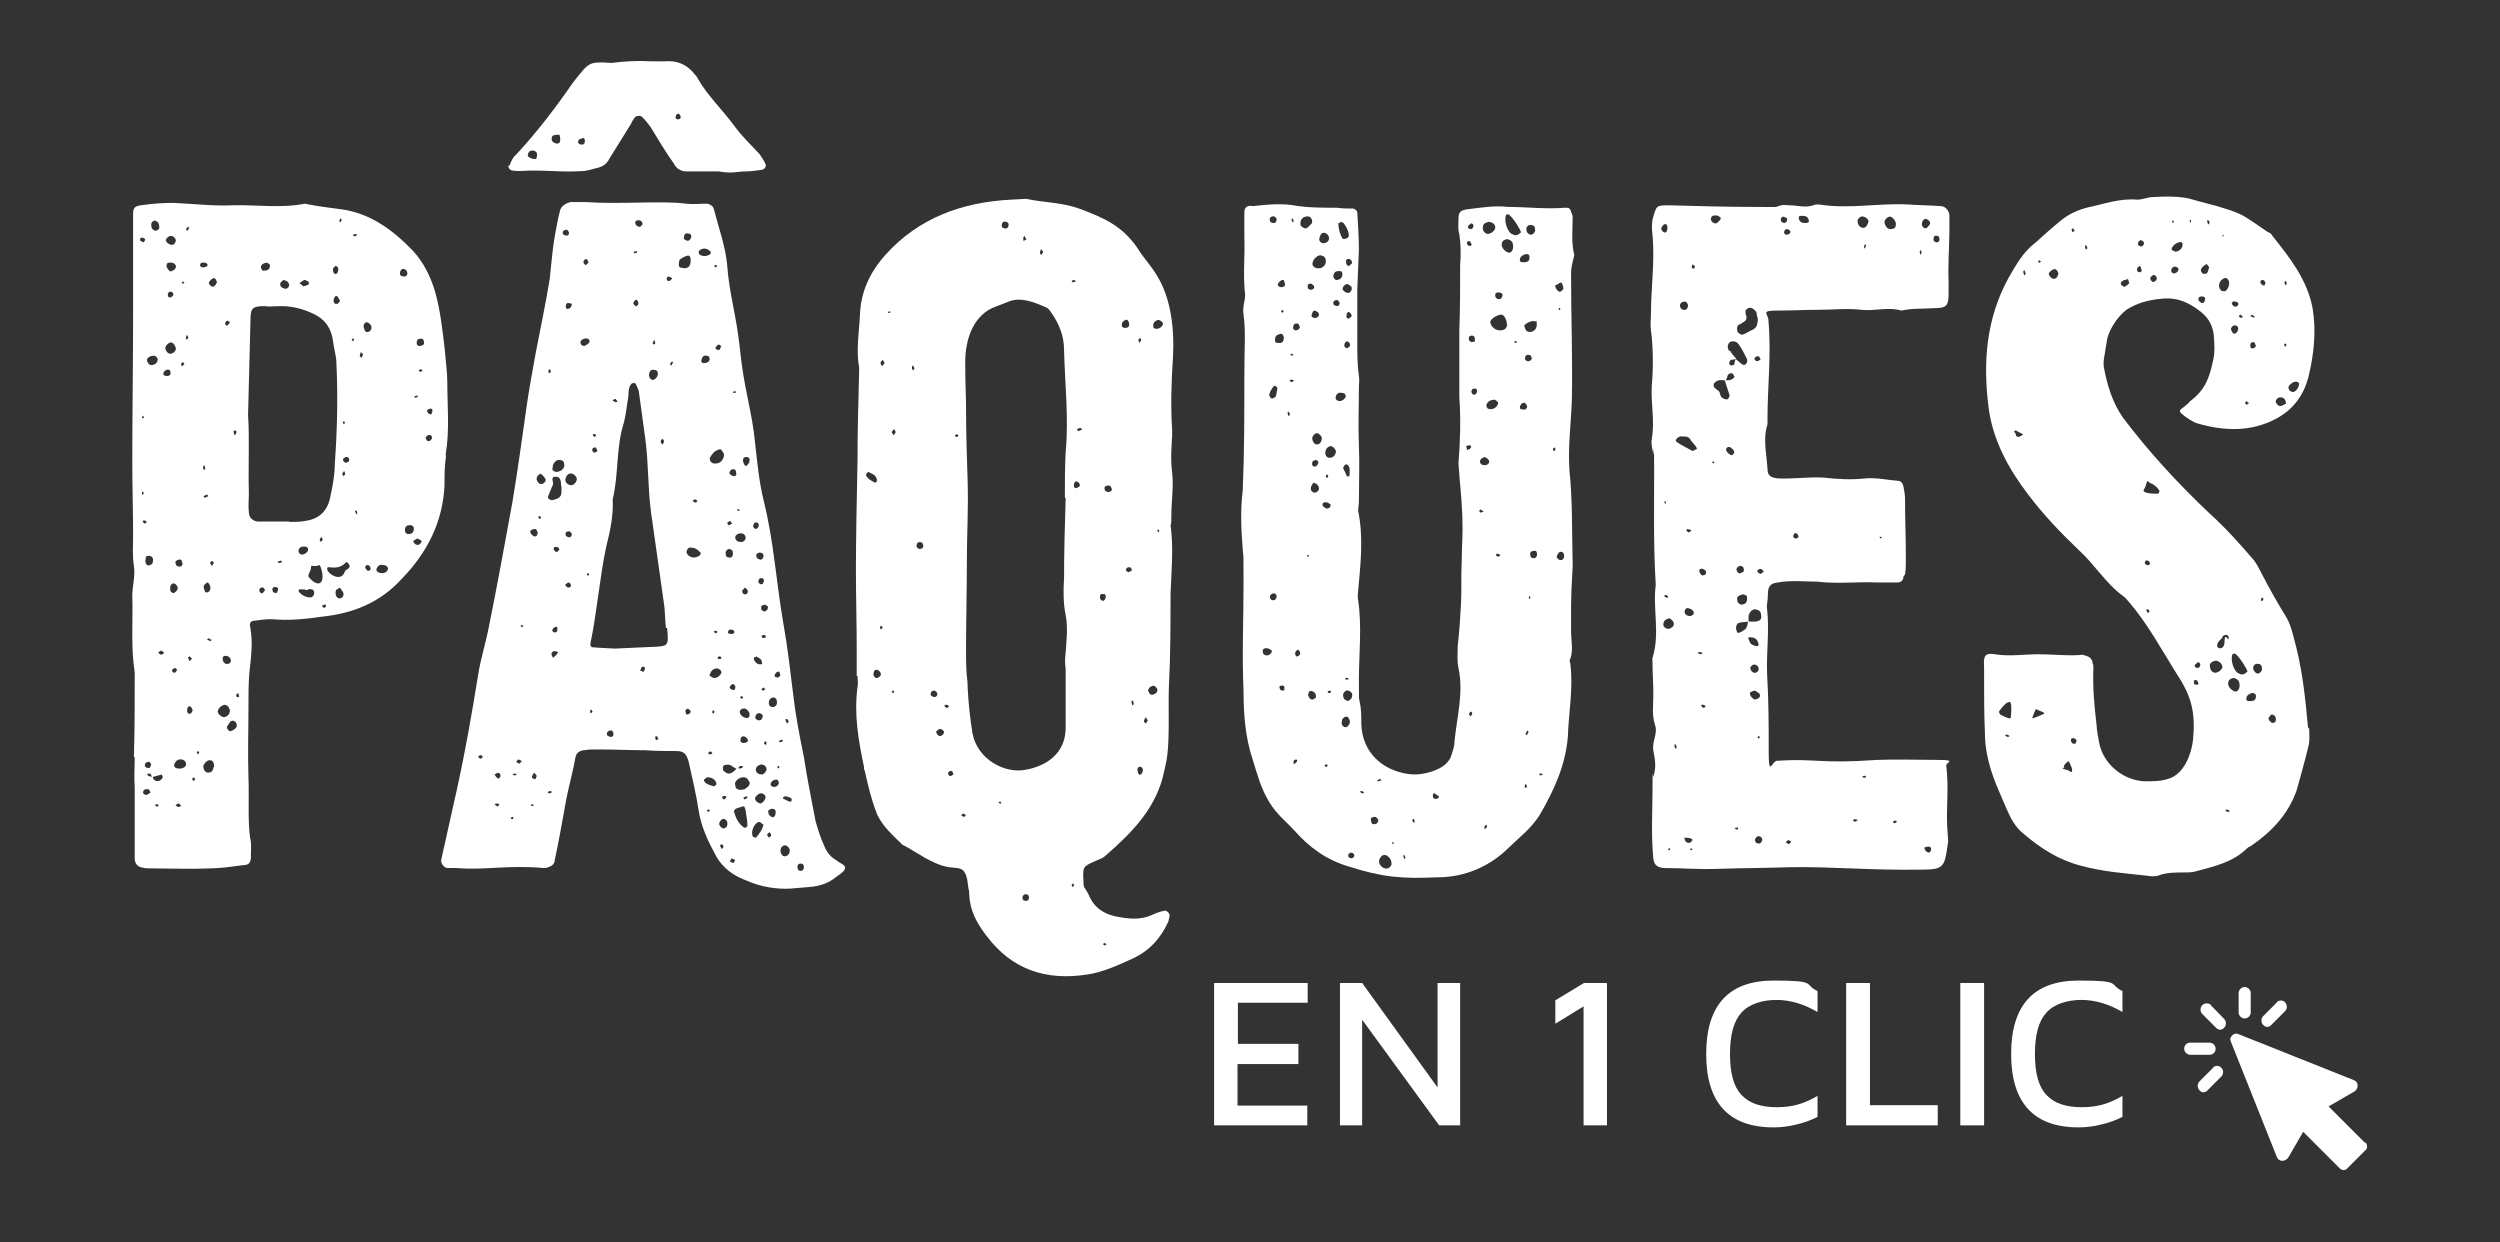
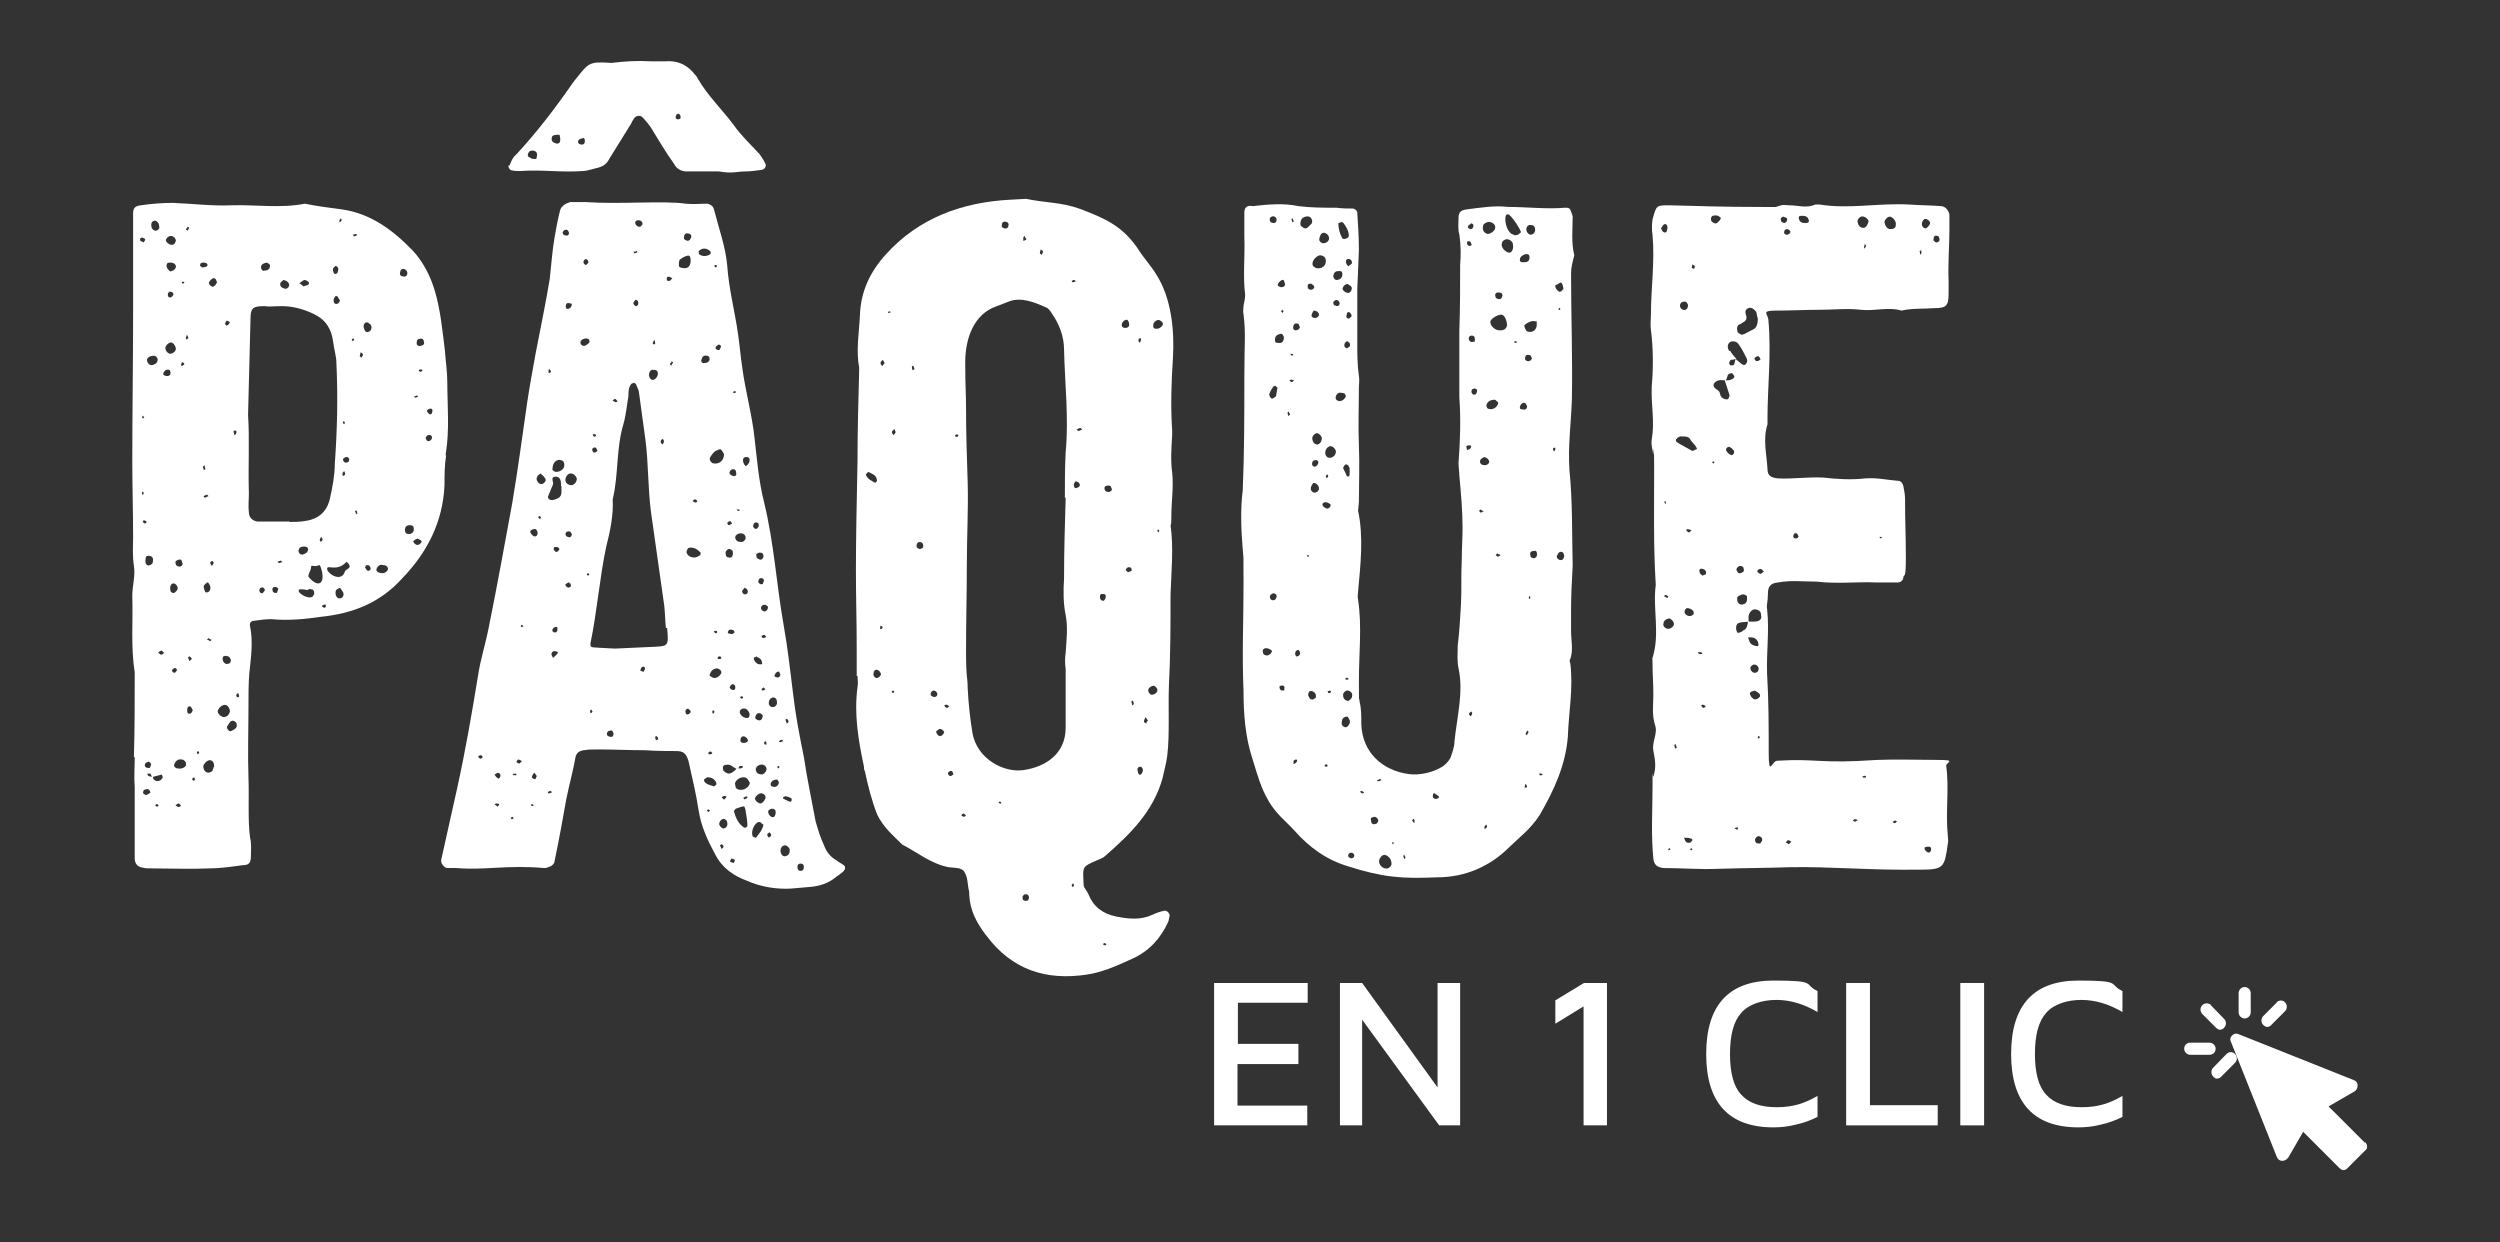
<svg xmlns="http://www.w3.org/2000/svg" id="Calque_1" version="1.1" viewBox="0 0 619.8 308">
  <rect x="0" y="0" width="619.8" height="308" fill="#333333" stroke="none" />
  <defs>
    <style>
      .st0 {
        isolation: isolate;
      }

      .st1 {
        fill: #fff;
      }
    </style>
  </defs>
  <g class="st0">
    <path class="st1" d="M301.1,243.7h23.1v4.9h-17.3v10.2h15v5h-15.1v10.3h17.3v4.9h-23.1v-35.3h0Z" />
    <path class="st1" d="M362,243.7v35.3h-5.2l-19.1-26.2v26.2h-5.5v-35.3h5.5l18.7,25.9v-25.9h5.6Z" />
    <path class="st1" d="M392.6,249.5l-7,4.3v-5.8l7.1-4.3h5.7v35.3h-5.8v-29.5h0Z" />
    <path class="st1" d="M423,261.3c0-12.1,5.6-18.2,16.7-18.2s7.3.9,10.9,2.6v5.2c-3.4-2-6.8-3-10.2-3s-6.8,1-8.7,3.2c-1.9,2.1-2.8,5.5-2.8,10.2s.9,8.1,2.8,10.1c1.9,2.1,4.8,3.1,8.8,3.1s6.8-.9,10.1-2.8v5.2c-1.6.8-3.4,1.5-5.3,1.9-1.9.5-3.8.7-5.6.7-11.1,0-16.7-6.1-16.7-18.2h0Z" />
    <path class="st1" d="M457.7,243.7h5.9v30.3h16.8v5h-22.7v-35.3h0Z" />
    <path class="st1" d="M486,243.7h5.9v35.3h-5.9v-35.3h0Z" />
    <path class="st1" d="M498.6,261.3c0-12.1,5.6-18.2,16.7-18.2s7.3.9,10.9,2.6v5.2c-3.4-2-6.8-3-10.2-3s-6.8,1-8.7,3.2c-1.9,2.1-2.8,5.5-2.8,10.2s.9,8.1,2.8,10.1c1.9,2.1,4.8,3.1,8.8,3.1s6.8-.9,10.1-2.8v5.2c-1.6.8-3.4,1.5-5.3,1.9-1.9.5-3.8.7-5.6.7-11.1,0-16.7-6.1-16.7-18.2h0Z" />
  </g>
  <path class="st1" d="M586.3,283.3l-9-9,6.4-3.7c.5-.3.8-.8.8-1.5s-.4-1.1-.9-1.3l-28.6-11.4c-.6-.3-1.2-.1-1.6.3-.5.5-.6,1-.3,1.6l11.4,28.6c.2.5.7.9,1.3.9.6,0,1.1-.3,1.5-.8l3.7-6.4,9,9c.3.3.7.5,1,.5s.8-.2,1-.5l4.4-4.4c.6-.4.6-1.4,0-2h0Z" />
  <path class="st1" d="M548.2,249.2c-.6-.6-1.6-.6-2.2,0-.6.6-.6,1.6,0,2.2l3.4,3.4c.3.3.7.5,1,.5s.8-.2,1-.5c.6-.6.6-1.6,0-2.2l-3.3-3.4h0Z" />
  <path class="st1" d="M549.3,260c0-.8-.7-1.5-1.5-1.5h-4.8c-.9,0-1.5.7-1.5,1.5s.7,1.5,1.5,1.5h4.8c.9,0,1.5-.7,1.5-1.5Z" />
-   <path class="st1" d="M548.7,264.7l-3.4,3.4c-.6.6-.6,1.6,0,2.2s.7.5,1,.5.8-.2,1-.5l3.4-3.4c.6-.6.6-1.6,0-2.2-.6-.6-1.5-.6-2.1,0h0Z" />
+   <path class="st1" d="M548.7,264.7c-.6.6-.6,1.6,0,2.2s.7.5,1,.5.8-.2,1-.5l3.4-3.4c.6-.6.6-1.6,0-2.2-.6-.6-1.5-.6-2.1,0h0Z" />
  <path class="st1" d="M555,246.2v4.8c0,.8.7,1.5,1.5,1.5s1.5-.7,1.5-1.5v-4.8c0-.8-.7-1.5-1.5-1.5s-1.5.7-1.5,1.5h0Z" />
  <path class="st1" d="M564.5,248.5l-3.4,3.4c-.6.6-.6,1.6,0,2.2.3.3.7.5,1,.5s.8-.2,1-.5l3.4-3.4c.6-.6.6-1.6,0-2.2-.5-.6-1.5-.6-2.1,0h0Z" />
  <g>
    <path class="st1" d="M110.6,112.9c-.4,2.5-.4,4.9-.4,7.4-.4,9.1-4.3,16.7-10.5,23.1-5.4,6-12.2,8.7-20,9.5-4.1.6-8.2,1-12.4.6-1.4,0-2.9.2-4.3.4-.8,0-1.2.6-1,1.4.8,3.9.2,7.8-.2,11.7-.2,2.7-.2,5.4-.2,8.2,0,5.8-.2,11.7,0,17.7.2,4.1-.2,10.7.4,14.8.4,1.4.2,3.1.2,4.7s-.6,2.1-2.1,2.1c-2.9.4-5.6.8-8.5.8-4.3.2-8.7,0-13,0s-2.3-.2-3.3-.2c-1.2-.2-1.9-1-1.9-2.3v-17.7c-.2-2.5,0-4.9,0-7.4h-.2c.2-6.8.2-13.8.2-20.6v-.4c-1-6.4-.4-12.6-.6-19,0-2.5.8-4.9.4-7.4s-.2-4.9-.2-7.4c0-6.2-.2-12.4-.2-18.3,0-12.4.2-24.9.2-37.3v-24.3c0-1.4.4-1.9,1.9-2.1,2.7-.4,5.4-.6,8-.6,4.9.2,9.7.8,14.4.6,6.2-.2,12.2.8,18.3-.4,2.9.6,6,1,9.1,1.4,7.2,1,12.8,5.2,17.7,10.3,2.5,2.7,4.3,6.2,5.4,9.9,1.4,4.7,1.9,9.9,2.5,14.8.2,2.7.6,5.4.6,8,0,5.8.6,11.7-.4,17.7v.3ZM34.8,59.7c.2.2.6.2.8.4.2-.2.4-.6.4-.8-.2-.2-.6-.4-.8-.4-.4,0-.6.4-.4.8ZM35.4,103c0,.2-.2.4-.2.4,0,.2.2.2.2.4l.4-.4c-.2,0-.2-.2-.4-.4ZM35.2,122.3c0,.1,0,.3.2.4,0-.2.2-.2.2-.2v-.4c-.2-.4-.4-.2-.4.2ZM37.3,196.5c-.2-.8-.6-1-1.2-.8-.2,0-.6.2-.6.6-.2.4.4.8.8.8.4-.2.8-.4,1-.6ZM36,129.8l.4-.4c-.2-.2-.4-.4-.8-.4,0,0-.2.2-.2.4.2.2.4.4.6.4ZM37.1,190.4c.2-.2.2-.6.4-.8-.2-.6-.6-1-1-.6-.4,0-.6.4-.6.8.2.6.6.6,1.2.6ZM37.9,139.2c.2-.8-.2-1.4-1-1.4s-.8.4-.8.8c-.2,1,.2,1.6.8,1.6.6-.2,1-.4,1-1h0ZM36.5,89.6c.2.6.8,1.2,1.6.8.6-.2,1-.6,1-1.4-.2-.4-.4-.8-1-.8-1,0-1.9.6-1.6,1.4ZM36.5,191.8c0,.2.2.6.4.6.2.2.4,0,.8.2-.2-.2-.2-.6-.4-.8h-.8ZM37.5,55.8c0,.6.2,1.2,1,1.4.6,0,.8-.4,1-.6,0-1-.2-1.6-1-1.9-.6,0-1,.4-1,1h0ZM40.2,192l-2.3.6c0,.6.6,1.2,1.4,1,.4,0,.8-.4,1-.8.2,0-.2-.8-.2-.8h0ZM39.3,199.6l-.2-.2h-.4c-.4.2-.2.4.2.6.2,0,.4-.2.4-.4h0ZM40.8,161.9c-.4-.2-.6-.6-.8-.6s-.6.4-.8.4c.2.2.4.6.8.6s.4-.4.8-.4ZM42.2,92.9c.2-.6,0-1-.2-1.2-.8-.2-1.2.2-1.4.6s-.2.6.2.8c.6.2,1,.2,1.4-.2ZM41,86.3c0,.6.6,1.4,1.2,1.4s1.4-.6,1.4-1.2-.6-1.6-1.2-1.6-1.4.8-1.4,1.4ZM42.6,60.7c.6,0,.8-.4,1-1,0-.6-.6-1.2-1.2-1.2s-1,.4-1.2.8c-.4.4.6,1.4,1.4,1.4ZM43.5,66.5c.4-.6-.2-1.4-1.2-1.4s-.8.2-1,.6.6,1.6,1,1.6c.6-.2,1-.4,1.2-.8ZM42,72.3s-.4.4-.4.6c0,.6.2,1,.8.8.4-.2.4-.4.6-.6,0-.6-.4-.8-1-.8ZM43.3,146.9c.6-.4,1-1,.6-1.6-.2-.4-.6-.8-1.2-.6-.6.4-.6,1.2-.4,1.9.2.4.6.4,1,.4h0ZM43.5,166.7l.4-.6c-.2-.4-.4-.6-.8-.4-.2.2-.6.4-.4.6,0,.4.4.6.8.4ZM45.1,188.3c-1-.2-1.6.4-1.9,1.2-.2.6.4,1,.8,1,1,.2,1.9-.2,2.1-.8s-.4-1.4-1-1.4ZM43.5,139.2c0,.4,0,1,.6,1.2s1,0,1.2-.6c-.2-.4-.2-.8-.4-1-.4-.2-1,0-1.4.4h0ZM44.9,199.8c-.2-.2-.4-.6-.6-.6s-.4.2-.8.4c.2.2.4.4.6.4.2.2.4,0,.8-.2h0ZM44.9,90.4c0,.2.2.4.2.4.2-.2.6-.4.6-.6s-.4-.4-.6-.4c0,.2-.2.4-.2.6ZM45.1,70c0,.2.2.2.2.4.2-.2.4-.2.4-.4,0,0-.2-.2-.4-.2l-.2.2ZM46.3,84.2l.4-.4c0-.2-.2-.6-.4-.8l-.2.8c-.2.2.2.2.2.4ZM46.1,56.8c0,.2.2.2.4.4.2-.2.2-.4.4-.8-.2,0-.2-.2-.4-.2,0,.2-.2.4-.4.6ZM47.8,176.1c-.2-.4-.4-1-.8-1s-.6.4-.6,1,.2,1,.8.8c.2,0,.4-.4.6-.8ZM47,162.7c-.2.2-.4.2-.4.4.2.2.2.6.4.8l.6-.6-.6-.6h0ZM48.2,192.8h-.4c0,.2-.2.4-.2.4l.4.4c.4-.2.4-.4.2-.8h0ZM49.4,186.6s-.2-.2-.2-.4c-.2,0-.4.2-.4.4s.2.2.2.4c.2-.2.4-.2.4-.4ZM49.6,65.9s.4.4.6.4c.4,0,1.2-.2,1.2-.4.2-.6-.4-.8-1-.8s-.8.2-.8.8ZM50.3,115.7l.2.8c.2,0,.4-.2.4-.2,0-.4-.2-.6-.2-1,0,0-.4.4-.4.4ZM51.7,123l-.4-.4c-.2.2-.6.2-.8.4,0,.2.2.4.4.4.2-.2.4-.2.8-.4ZM51.5,144.4c-.2,0-1,.6-1,1s.2,1,.4,1.4c.4.2,1,0,1.2-.6s0-1.2-.6-1.9h0ZM53.1,190.1c0-.8-.2-1.4-.8-1.6-.8-.2-1.6.6-1.9,1.4,0,1,.6,1.9,1.6,1.6.8-.2.8-.8,1-1.4h.1ZM51.7,158.2l-.4.4c.2,0,.6.2.8.4l.4-.4c-.2,0-.6-.2-.8-.4ZM53.8,70c-.2-.6-.4-1.2-1-1-.4.2-.8.6-1,1s.8,1.4,1.2,1c.4-.2.6-.6.8-1ZM52.5,140.3c.2-.2.4-.4.4-.6.2-.2,0-.4-.2-.6-.2,0-.6.2-.6.4s.2.4.4.8h0ZM55.6,177.8c.8-.2,1.2-.6,1.4-1.4,0-1-.8-1.9-1.6-1.6s-1.2.8-1.4,1.4.8,1.6,1.6,1.6ZM55.2,163.4c0,.6.4,1,.8,1.2.6,0,1,0,1.2-.6s-.4-1.4-1.2-1.4-.8.4-.8.8ZM55.8,80.3c.2.4.4.6.8.2l.4-.6c-.2-.2-.6-.4-.8-.4-.2.2-.4.6-.4.8ZM58.7,180.1c0-.4,0-.8-.2-1-.4-.4-.8-.6-1.4-.2l-.8,1.2c-.2.4.4,1.2.8,1.2.6-.2,1.4-.6,1.6-1.2ZM57.9,106.9c0,.4.2.6.2,1,.2-.2.4-.2.4-.4.2-.4.2-.6-.2-.8-.2,0-.4.2-.4.2ZM59.3,172.6c0-.2-.2-.4-.2-.8-.2.2-.4.2-.4.2-.2.4-.2.8.2.8,0,.2.4,0,.4-.2ZM71.7,129.4c1.2,0,2.5,0,3.7-.2,3.3-.4,5.6-2.1,6.4-5.6.6-2.7,1.2-5.8,1.2-8.5.6-8.5.8-16.3.4-25.1,0-1.6-.6-3.5-.8-5.2-.4-3.3-1.9-5.6-4.9-7-2.5-1.2-5.2-1.9-7.8-1.9s-2.9.2-4.3,0c-2.9,0-3.5.4-3.5,3.3l-.6,23.7c.4,5.8,0,12.6.2,19.4,0,1.6-.2,3.3,0,4.7,0,1.2.8,2.1,2.1,2.3h8,0ZM65.7,146.3c-.2-.6-.6-.8-1-.6-.2,0-.4.4-.4.6,0,.6.4.8.8.8l.6-.8ZM64.7,66.3c0,.4.4,1,.8.8.8,0,1.4-.4,1.4-1,.2-.6-.4-.8-.8-1-.8.2-1.4.4-1.4,1.2ZM69,146c-.2-.4-.6-.6-1.2-.4-.2,0-.4.6-.2.8,0,.6.6.6,1,.6.2-.2.2-.6.4-1h0ZM70,139.4c-.2-.2-.2-.4-.4-.4s-.4.2-.8.2c.2.2.2.4.4.4s.4-.2.8-.2ZM70.7,71.6c.4,0,.8-.2,1-.8,0-.8-.6-1.2-1.4-1.4-.2.2-.8.6-.8.8-.2.8.4,1.2,1.2,1.4ZM75.4,135.5c-.8,0-1.2.2-1.4,1,0,.6.4,1,1,1,.6-.2,1.2-.4,1.4-1.2,0-.6-.4-.8-1-.8ZM77.9,147.1c0-.6-.2-1-.8-1-.2-.2-.6,0-1,.2-.6-.2-1.2-.2-1.9-.2l-.2.4c.4,1,2.7,2.1,3.5,1.4.2-.2.4-.6.4-.8h0ZM74.2,70.2c.4.2.8.6,1,.8.6-.2.8-.2,1.2-.4,0,0,.2-.2.2-.4,0,0,0-.2-.2-.4-.4-.2-.6-.4-1-.4l-1.2.8ZM79.3,140.3c-.2-.6-.2,0-.8,0-.8.2-1.4-.4-1.4.4s-.8,1.6-.6,2.3c2.5,3.1,4.5,1.6,2.9-2.7h0ZM79.9,133.5c0-.2-.2-.2-.2-.4-.2.2-.4.4-.4.8-.2,0,.2.4.2.4.4-.2.6-.4.4-.8ZM80.8,150.2c0-.2-.2-.4-.2-.4-.2.2-.6.2-.8.4,0,.2.2.2.4.4s.6,0,.6-.4ZM86.7,140.3c-.2-.4-.4-.8-.8-1-2.1,2.3-4.3,1-4.7,1.4-.8,1,3.3,4.1,4.3,1,.2-.6,1.2-.6,1.2-1.4ZM83.2,67.9c.4,0,.6-.4.6-.8.2-.4,0-1-.6-1.2l-.6.6c-.2.6.2,1.6.6,1.4ZM83.7,73.5c-.2,0-.4-.2-.4-.2-.4.4-.6.8-.6,1.2s.2.8.4.8c.6.2,1-.2,1.2-.8-.2-.2-.4-.6-.6-1ZM85.1,146.9l-.8-1.2c-.4.2-.8.4-1,.6-.2.6-.2,1.4.4,1.9.2.2.8.2,1,0,.4-.2.6-.8.4-1.2h0ZM84.1,54.9l.2.2c.2-.2.4-.4.4-.6s-.2-.2-.2-.4c-.2.2-.4.6-.4.8ZM85.1,118c.4-.2.6-.4.4-.8,0-.2-.2-.4-.2-.4-.2.2-.4.4-.4.8-.2,0,.2.4.2.4ZM85.3,105.2s.2-.2.2-.4-.2-.2-.2-.4c-.4.2-.4.4,0,.8ZM85.9,113.3c-.2,0-.6.2-.8.4-.2.4.2,1,.6,1s.8-.2.8-.4c.2-.4,0-1-.6-1ZM87.8,84.2s-.2-.2-.2-.4l-.4.4c0,.2.2.2.2.4.2-.2.4-.2.4-.4ZM88.6,58.2c-.2,0-.2-.2-.4-.2s-.4.2-.8.2l.4.4c.2,0,.6-.2.8-.4ZM88.6,127.3l-.2-.8c-.2.2-.4.2-.4.2.2.4.2.6.4.8l.2-.2ZM90,87.9c0-.2-.4-.4-.6-.6,0,.4-.2.6-.2,1l.4.4c.2-.4.4-.6.4-.8ZM92.1,81.1c0-.6-.8-1.2-1.2-1.2-.6,0-1,1-.6,1.6,0,.4.4,1,1,.8s.8-.6.8-1.2ZM91.9,141.1c0-.4-.2-1-.8-1s-.4.4-.6.6l.4.6c.4.4.8.2,1-.2h0ZM96.2,140.9c-.2-.6-.6-.8-1.2-.8-.6-.2-1.2,0-1.6.8s.6,1.2,1.4,1.2,1.4-.6,1.4-1.2ZM101,67.9c0-.6-.2-1-.8-1.2-.6-.2-1,.4-1,.8-.2.6.2,1,.6,1,.6.2,1,0,1.2-.6ZM102.6,131.2c0-.6-.2-1-1-1s-1.2.4-1.2,1.2.4,1,1,1,1.2-.4,1.2-1.2ZM104.5,134.1c-.2-.2-.6-.4-1-.6-.4.2-.8.4-1,.6s.4,1,1,1,1.2-.8,1-1ZM102.6,98.4c.2,0,.2.2.4.2s.4-.2.6-.2c0-.2-.2-.4-.2-.4-.2.2-.6.2-.8.4ZM105.1,84.8c0-.6-.4-1-1-.8-.6,0-.8.4-.8,1s.4.8.8.8c.8-.2,1.2-.4,1-1ZM104.7,92c0-.2,0-.4-.2-.4h-.4c-.4.2-.4.4.2.6,0,0,.2-.2.4-.2ZM107.1,108.5c0-.6-.6-.8-1-.6-.2,0-.4.4-.6.6.2.8.6,1,1,.8.2,0,.6-.4.6-.8ZM106.7,101.3c-.2,0-.6.2-.8.4-.2.4.6,1.2,1,1,0,0,.2-.2.2-.4.2-.4.2-1-.4-1Z" />
    <path class="st1" d="M207.3,217.4c-1.9,1.6-4.1,2.3-6.6,2.5l-4.7.4c-3.3.2-7.4-.4-10.7-1.9-3.3-1.2-6.2-3.1-8-6.6-1.9-3.5-3.5-7-4.1-10.9-.6-4.1-1.6-8-2.5-12.2-.6-1.9-1.2-2.5-3.1-2.5s-4.9,0-7.6-.2c-3.9,0-7.8-.2-11.7-.2s-2.5.2-3.7.2c-1,.2-1.6.6-1.9,1.6-.6,3.5-1.6,7-2.3,10.5-.8,4.5-1.9,10.7-2.9,15.3,0,.8-.8,1.4-1.6,1.6-.4.2-.8.2-1,.2-9.5-.8-14.4.6-21.8,0h-2.3c-.8-.2-1.6-1.2-1.4-2.1l3.9-17.5c2.1-9.5,3.7-18.8,5.2-28,.6-4.1,1.9-8,2.7-12.2,2.1-10.3,3.9-20.4,5.8-30.7,1.4-8.2,2.5-16.7,3.7-24.9.6-4.1,1.4-8.2,2.1-12.2,1.2-6.2,2.5-12.4,3.5-18.5.4-3.5.6-6.8,1.2-10.3.4-2.3.8-4.5,1.4-6.8.4-1,1.4-1.6,2.5-1.9h3.7c8.7.6,19.4-.4,24.9.4,1.9.2,3.5,0,5.4,0,.8.2,1.4.6,1.6,1.4,1.2,4.7,2.9,9.3,3.3,14,.4,5.8,1.9,11.3,2.7,17.1.4,2.7.6,5.4,1,8,.8,6,2.5,12,3.1,17.9.6,5.2,1,10.3,2.3,15.5,2.5,10.1,3.1,20.6,4.9,30.7,1,5.6,1.6,11.1,2.3,16.7.6,5.4,1.6,10.5,2.7,15.9.8,5.4,1.9,10.5,2.9,15.9.6,2.1,1.2,4.1,2.1,6,.6,1.6,1.6,2.9,3.1,3.7.6.6,1.9,1,2.1,1.6.2,1-1,1.6-1.9,2.3l-.3.2ZM119.7,187.7c-.2-.4-.4-.6-.8-.4-.2,0-.2.2-.4.4.2,0,.4.4.6.4s.4-.2.6-.4ZM123.4,191.6c-.2,0-.6.4-.8.4.2.4.4.6.6.8.4.4.6.2.8-.2.2-.4,0-1-.6-1ZM123.8,199.4c-.2-.2-.6-.2-.8-.2s-.2.2-.4.2l.8.6.4-.6ZM126.3,41.1c.4-1,.8-2.1,1.6-2.7,5.2-5.6,9.7-11.5,14-17.7l.6-.8c3.5-4.3,3.3-4.7,9.1-4.3,3.3-.4,6.4-.6,9.7-.4h3.7c2.7-.2,4.9.6,6.8,2.7.4.6,1,1,1.2,1.6,2.5,4.3,6,7.6,8.9,11.5,1.9,2.7,4.1,4.7,6.4,7.2.4.6,1,1.4,1.4,2.3.4.6,0,1.4-.8,1.6-1.4.2-2.9.4-4.1.4-2.1,0-3.1.6-6.6,0h-8c-1.2,0-2.5-.6-3.1-1.9-2.1-2.9-3.9-6-5.8-9.1-.6-.8-1.2-1.6-2.1-2.5-.4-.4-1.4-.4-1.9.2-.2.4-.6.8-.8,1.4l-5.4,8.7c-.6,1.2-1.4,1.9-2.9,2.3-1,.2-2.7.8-3.7.8-5.4.4-10.1-.4-15.5,0-.8,0-1.4,0-2.3-.2-.4-.2-.8-.8-.6-1.2h.2ZM127.3,202.9c0-.2-.2-.4-.2-.4-.6.2-.6.4-.2.6.2,0,.4-.2.4-.2h0ZM128,191.8h-.6c-.4.2-.4.4.2.4h.4v-.4ZM129.4,188.7c-.4-.2-.6-.4-1-.4l-.4.6c.2.2.6.4.8.4l.6-.6ZM129.8,155.3l-.4-.4c-.4.2-.4.4,0,.6,0,0,.2-.2.4-.2h0ZM131.7,39.3c.6.2,1.2,0,1.2.2.6-1.6,0-1.9-.4-2.1-.8-.2-1.4,0-1.6.8-.2.6.2.8.8,1h0ZM133.3,132c-.2-.6-.4-1-1-.8-.2,0-.6.2-.8.4-.2.4.4,1.2,1,1.4.6,0,.8-.4.8-1h0ZM132.3,199.8c0-.2-.2-.4-.2-.4h-.4v.4h.6,0ZM133.1,192.4l-.6-.8c-.2,0-.8,1-.6,1.2s.6.4.8.4c.2-.2.2-.6.4-.8h0ZM135,118.4c-.2-.4-.6-.6-1-1-.4.4-.8.4-.8.8-.4.6,0,1.2.4,1.6.6.4,1,.2,1.4-.2.4-.4.4-.8,0-1.2h0ZM134.1,128.3c0-.2-.2-.2-.2-.4-.6.2-.6.4,0,.8,0,0,.2-.2.2-.4ZM139.1,120.5c0-.8,0-2.1-1-2.3-1.9-.2-.8,1.2-1,1.9l-1.2,2.9c-.2.6.4,1,1,1,1.9-.4,2.3-1,2.3-2.1v-1.4h-.1ZM136.8,196.5c0-.2-.2-.4-.2-.4-.4,0-.6.2-.8.2,0,.2.2.4.2.4.4,0,.6-.2.8-.2ZM136,92.5c.2,0,.4-.2.6-.2,0-.4-.2-.6-.4-.8l-.2.2v.8h0ZM137.9,161.5c-.6-.2-1,0-1.2.6,0,.2.2.6.4,1,.4-.4.8-.6,1-1,.4-.2.2-.6-.2-.6ZM138.1,35.6c.6,0,.8-.4.8-1s-.2-1.2-.2-1.2c-1.4,0-1.9.2-1.9.8-.2.8.4,1.2,1.2,1.4h0ZM137.4,156.8c.6,0,.8-.2.8-.8s0-.4-.2-.6c-.4,0-.8.2-1,.6s0,.6.4.8ZM139.9,115.3c0-.8-.4-1.2-.8-1.2-1-.4-2.1.6-2.1,1.9-.2.6.2.8.8,1,1.2,0,2.1-.8,2.1-1.6h0ZM138.7,136.2c-.2-.6-.6-.6-1-.6s-.4.2-.4.4c-.2.2.4,1,.8.8.2,0,.4-.4.6-.6h0ZM139.5,57.6c0,.6.4.8,1,.8s.4-.4.6-.6c-.2-.6-.4-1-1-.8-.2,0-.6.4-.6.6ZM143,118.6c-.2-.6-.8-1.2-1.4-1.2-.8-.2-1.6,1-1.4,1.9.2.6.8,1,1.6,1,.6-.2,1.2-.8,1.2-1.6h0ZM141.8,132.6c-.2-.8-.6-1-1.2-.8-.2,0-.4.4-.4.6,0,.6.6.8,1,.8s.4-.4.6-.6h0ZM140.9,144.4c-.4.2-.6.4-.8.6.2.2.4.6.6.6.2.2.6,0,.8-.2.2-.4-.2-1-.6-1h0ZM140.3,75.8c-.2.2.2.8.2.8.6,0,1-.2,1.2-.8.2-.4,0-.6-.4-.6-.6-.2-1,0-1,.6ZM144,35.8c.6.2,1-.2,1-.8s-.2-.8-.4-.8c-.4.2-1,.2-1.2.6s0,1,.6,1h0ZM145.1,85.7c.2-.2.8-.4,1-.8.2-.6-.2-1-.8-1s-1.4.4-1.4,1,.6,1,1.2.8ZM145.3,65.7l.6-.6c0-.2-.2-.6-.4-.8s-.6,0-.8.4.2,1,.6,1h0ZM145.7,142.7c.2,0,.4-.2.4-.2,0-.2-.2-.4-.4-.4l-.2.2c0,.2.2.4.2.4ZM165.1,155.7c-.2-1.6-.2-3.5-.4-5.4l-3.3-23.3c-.8-6-.6-12-1.4-18.1l-1.6-11.7c0-.4-.6-1.6-.8-2.1-.2,0-.4-.2-.4-.2-.2,0-.4.2-.6.2-.8.8-.8,2.1-.8,3.1-.4,2.3-.6,4.7-1.2,6.8-1.9,6.2-1.2,12.6-2.7,18.8.2,3.9-.6,7.8-1.6,11.7-1.6,7.4-2.3,16.3-3.9,23.9-.2,1.4.6,1,2.3,1.2l3.7.2,8.7-.4c4.7-.2,4.7,0,4.3-4.7h-.3ZM146.9,176.3c-.2,0-.2-.2-.2-.4-.2.2-.4.2-.4.2,0,.6,0,.8.4.6,0,0,.2-.2.2-.4h0ZM147.3,112.2c.4,0,.6-.2.8-.4,0-.2-.2-.6-.4-.8s-.6,0-.8.2,0,1,.4,1ZM146.9,107.7c.2.2.2.4.2.4.2.2.4.2.4.2.4-.4.4-.6,0-.6-.2-.2-.4,0-.6,0h0ZM152.1,181.9c0-.2-.2-.6-.4-.8-.4,0-1,0-1.2.6s.2.8.8,1c.6,0,.8-.2.8-.8h0ZM151.9,99.3c.2.2.6.4.8.4s.4-.2.4-.2c-.2-.2-.4-.6-.6-.6s-.4.2-.6.4h0ZM157,62.4c.2.2.2.4.2.4.4,0,.6-.2.8-.2,0-.2-.2-.4-.2-.4-.2.2-.4.2-.8.2ZM157,75.1c0,.2.2.6.4.6.2.4.6.2.8-.2.2-.6-.2-1.2-.6-1.2-.2.2-.4.4-.6.8h0ZM158.7,56.2c.2,0,.4-.4.6-.6,0-.6-.4-1-1-1s-.6.2-.8.4c-.2.6.6,1.4,1.2,1.2ZM159.9,165.8c0-.6-.4-.6-.8-.4-.2.2-.2.6-.4.8.2.2.6.2.8.4.2-.4.4-.6.4-.8ZM160.9,92.9c0,.4.2,1,.6,1.2.6.4,1.6-.6,1.6-1.4s-.4-1-1-1c-.8-.2-1.2.6-1.2,1.2h0ZM161.8,85c0,.2.2.4.4.4,0,0,.4-.2.2-.4,0-.2,0-.4-.2-.8-.2.4-.2.6-.4.8ZM163.2,183.3c0-.4-.2-.6-.4-.8-.2,0-.4.2-.4.2l.2.8c.2,0,.4-.2.6-.2h0ZM163.8,109.4c0,.4.2.6.4.8.2-.2.4-.4.4-.8s-.2-.4-.4-.6c-.2.2-.4.4-.4.6ZM166.1,69.6l.6-.6c-.4-.2-.6-.4-1-.4s-.4.4-.4.6c0,.4.4.6.8.4h0ZM166.9,89.8c-.2,0-.2-.2-.4-.2,0,.2-.2.4-.4.6,0,.2.2.4.4.4,0-.2.2-.4.4-.8ZM167.5,29.2c0,.2.2.2.4.4.6,0,1-.2.8-.8,0-.2-.2-.4-.4-.6-.6,0-.8.4-.8,1ZM171.2,64.2c0-.4-.2-1-.8-.8-.8.2-1.4.6-1.9,1-.2.4-.2,1-.2,1.4s.4.6.8.6c1.4.4,2.3-.4,2.1-2.3h0ZM170.4,59.7c.6,0,.8-.4,1-1,0-.4-.2-.8-.8-.8-.6-.2-1,.2-1,.8-.2.6.2.8.8,1ZM171.2,176.3c0-.2-.4-.4-.6-.6-.6,0-.8.6-.6,1,0,.2.2.4.2.4.4.2,1.2-.4,1-.8h0ZM173.7,137c-.8-.8-1.6-1.4-2.9-1.2-.4.2-.6.8-.6,1.2.4,1.2,2.1,1.6,3.1.8.2,0,.2-.2.4-.4v-.4h0ZM171.7,124.2c.2.2.6.4.8.4s.2-.2.4-.4c-.2-.2-.4-.4-.6-.4s-.4.2-.6.4h0ZM173.3,63c.8.6,1.6.6,2.5.2.2-.2.4-.2.4-.4v-.4c-1-1-2.1-1-2.9-.2-.2,0,0,.6,0,.8ZM174.7,90c.8,0,1.4-.6,1.2-1.2,0-.2-.2-.6-.6-.6-.8-.2-1.2.2-1.4,1-.2.4.2,1,.8.8ZM177.6,194.1c-.4-1-1.2-1.4-2.3-1.4l-.8.6c0,.2.2.6.4.8.6.4,1.2.6,1.9.8.2.2.6-.2.8-.4v-.4h0ZM176,200.9s-.2-.2-.4-.2c-.4,0-.4.4,0,.6,0,0,.4-.2.4-.4h0ZM176.4,186.4c-.4-.2-.8,0-.8.4,0,0,.2.4.2.2.2,0,.6,0,.8-.2,0-.2-.2-.2-.2-.4ZM178.7,167.1c.2-.2.2-.6,0-.8,0-.2-.4-.4-.8-.6-.6,0-1.2.2-1.6.8-.2.4-.4.8-.4,1,.4.2.8.6,1.2.6.6,0,1.2-.4,1.6-1ZM176,113.5c-.2.6.4,1.4,1,1.4,1.4.2,2.5-.8,2.5-2.3-.2-.4-.4-.8-.8-1.2-.2,0-.6,0-.8.2-.8.2-1.4,1-1.9,1.9ZM177,176.3c-.2-.4-.4-.2-.4.2s0,.2.2.4c0,0,.2,0,.2-.2.2-.2.2-.4,0-.4ZM177.2,156.8c0,.2.2.2.4.2.4-.4.2-.6-.2-.6s-.2,0-.4.2c0,0,0,.2.2.2h0ZM177.4,66.3s.4-.2.4-.4c0,0-.2-.2-.4-.2-.4,0-.4.4,0,.6ZM178,85.5c-.2.2-.6.4-.6.8s.8.6,1,.4.2-.6.4-.8c-.2-.4-.6-.6-.8-.4h0ZM178.9,163.2s-.2-.2-.2-.4c-.4-.2-.8,0-.8.4l.2.2c.2,0,.6,0,.8-.2ZM180.3,204c0-.6-.4-.8-.8-1-.6,0-1.2.6-1.2,1.4.2.4.4.8,1,1,.6,0,1.2-.6,1-1.4ZM178.9,209.3s-.4.2-.4.4c.2.2.2.4.4.8l.4-.4c.2-.2,0-.6-.4-.8ZM178.9,197.6c.2.2.4.6.6.6s.4-.4.6-.6c0-.2-.4-.4-.8-.2,0,0-.2.2-.4.2h0ZM182.6,190.6c-1-.4-1.4-1.2-2.5-1-.4,0-.8.2-.8.4-.2.2,0,.8,0,1,1.2,1.2,1.9,1,3.3-.4ZM179.9,137.2c0,.6.2,1,.8,1,.6.2,1-.2,1-1s-.2-.8-.6-1c-.4-.4-1.4.4-1.2,1ZM180.3,129.6c0,.2.2.6.4.6s.4-.2.8-.4l-.4-.6c-.4,0-.6.2-.8.4ZM181.3,157.2c.4,0,.6-.2.8-.4,0-.2-.2-.6-.4-.6-.6-.2-1-.2-1.2.4-.2,0,0,.2,0,.4l.8.2h0ZM181.7,118c.6.2,1-.2.8-.8,0-.4-.2-.8-.4-.8-.4-.2-1,0-1.2.6-.2.4.2.8.8,1h0ZM180.9,170.4c0,.2.4.6.6.6.4.2.8,0,.8-.6s-.4-.8-.8-.8c-.2.2-.6.6-.6.8ZM182.2,213.2c-.2-.2-.6-.2-.8-.4-.2.2-.4.6-.4.8.2.2.6.2.8.4.2-.2.4-.6.4-.8ZM182,97.4h.4v-.4h-.4c-.4.2-.4.4,0,.4ZM185.3,204.8c0-1.2-.2-2.3-.4-3.5,0-.6-.4-1.4-.4-1.4-.6,0-1.4.4-2.1.6-.2.2-.6.6-.4.8.4,1.4,1,2.9,2.5,3.9h.4l.4-.4h0ZM185.9,194.1c-.2-.4-.4-.8-.8-1.2-1-.6-2.7.2-2.9,1.4,0,.2.2.6.2,1,.6.6,1.2.6,2.1.4.6-.4,1.2-.6,1.4-1.6h0ZM182.4,132.9c-.4.4.2,1.4.8,1.4.8.2,1.2,0,1.6-.6.2-.8-.2-1.2-.6-1.4-.8-.2-1.4,0-1.9.6h0ZM182.6,126.3l.4.4c.2,0,.4-.2.4-.2,0-.2-.2-.2-.2-.2h-.6,0ZM183.4,189.9l-.4.6h.6c.6-.2.8-.4.4-.6h-.6ZM184.6,175.7c-.4-.2-1.2.2-1.2.8s.6,1.2,1.2,1.4,1,.2,1.2-.4c.2-.8-.4-1.6-1.2-1.9h0ZM183.8,172.6c-.4.2-.4.4,0,.6.2,0,.4,0,.4-.2v-.2c-.2-.2-.4-.2-.4-.2h0ZM184.4,184.2c.6,0,1.2-.4,1-.8-.2-.4-.4-.6-.8-.8-.6-.2-1,.2-1,.8-.2.6.4.8.8.8ZM185,147.3c.2,0,.4-.4.4-.6,0-.6-.4-.8-.8-1-.2.4-.6.6-.6.8,0,.6.4,1,1,.8h0ZM185,113.3c-.6,0-.8.4-.8.8s.2,1,.6,1.4c.2.2,1-.6,1-1.2.2-.6-.2-1-.8-1ZM185.3,197.8c0-.2-.2-.4-.2-.4-.4.2-.6.2-.8.4l.2.4c.4-.2.6-.2.8-.4ZM189.2,204.4c-.4-.2-.4-.4-.8-.6h-.4c-1,.4-1.9,2.3-1.4,3.5,0,.2.2.2.4.2,0,.2.4.2.4.2.8-1,1.6-1.9,1.9-3.3h0ZM186.7,130.4c0,.4.6,1,1,.6s.4-.4.4-.8c0-.6-.4-.8-1-.6-.2,0-.2.4-.4.8ZM187.7,162.9c0-.2-.2-.2-.4,0-.1,0-.3,0-.4.2v.4c.4.8.8,1.2,1.6,1.2s.4-.2.4-.4c0-.8-.6-1.2-1.2-1.4h0ZM189.8,197.6c0-.6-1-1.2-1.6-.8-.4.2-.8.6-1,1-.2.6.8,1.4,1.4,1.4.6-.2,1.2-1,1.2-1.6h0ZM188.3,176.8c-.6,0-.8.2-1,.8s.2.8.8,1c.6,0,.8-.2,1-1,0-.4-.2-.6-.8-.8ZM190,190.4c-.2-.6-.8-1-1.6-.8-.6.2-1.2.8-1,1.4.2.8.8,1,1.6,1,.6-.2,1.2-1,1-1.6h0ZM188.3,137c-.2,0-.6.2-.8.4,0,.6,0,1,.6,1.2.6.4,1,0,1.2-.6,0-.6-.2-1-1-1h0ZM189,144.8c.2,0,.2-.4.4-.8,0-.6-.6-.8-1-.6-.2,0-.4.6-.4.8,0,.4.6.8,1,.6ZM190.4,150.4c-.4-.4-.8-.6-1.2-.4-.6.2-.6.8-.4,1.2.2.2.6.4.8.4.6-.2.8-.6.8-1.2h0ZM190,158l-.4-.6c-.4,0-.6.2-.8.2,0,.2.2.6.4.6s.4-.2.8-.2ZM189.8,170.8c-.2,0-.4-.2-.4-.4l-.6.4c0,.2.2.4.2.4.4,0,.6-.2.8-.4ZM189.4,184.2c0,.2.2.2.2.4h.4v-.6c-.2-.4-.4-.2-.6.2h0ZM191.2,207.1c0-.4-.4-.6-.4-.8-.2.2-.6.4-.6.6,0,.4.4.6.4.8.2-.2.6-.4.6-.6ZM192.3,201.3c0-.6-.4-.8-1-.8-.6.2-1,.4-.8,1,0,.6,1,1.4,1.4,1s.4-.8.4-1.2h0ZM190.6,174.3c0,.6.4,1,1,1s1.2-.6,1-1.4c0-.6-.4-1-1-1-.6.2-1,.6-1,1.4ZM193.1,193.9c-.2-.2-.2-.6-.4-.6-.8-.2-1.9.6-1.6,1.4,0,.2.6.4.8.4.6,0,1.2-.4,1.2-1.2h0ZM192.5,167.9c.4.2.8,0,1-.6-.2-.2-.2-.8-.4-.8-.4,0-.8.2-1,.8-.2.2,0,.6.4.6ZM193.3,190.1c-.2,0-.2-.2-.2-.2-.2,0-.4.2-.4.2,0,.2.2.4.2.4.2,0,.2-.2.4-.4ZM193.3,184c.4,0,.6-.2.8-.2,0-.2-.2-.4-.2-.4-.4,0-.6.2-.8.4l.2.2ZM195.8,210.6c-.2-.4-.4-.8-1-1-.8-.2-1.6.8-1.2,1.9.2.4.4.8,1,.8,1-.2,1.2-.8,1.2-1.6h0ZM196,197.8c-.4-.2-1-.4-1.4-.4-.2.2-.4.2-.4.2-.2.2,0,.4,0,.4l1.2.6c.4.2.8.2.8,0,.2-.4,0-.8-.2-.8h0ZM194.7,178.4l.4,1,.4-.4c0-.4-.2-.6-.4-.8l-.4.2ZM199.3,214.9c0-.4-.2-.8-.8-.8s-.8.4-.8.8c0,.6.2,1,.8,1s.8-.4.8-1Z" />
    <path class="st1" d="M244.4,231.8c-2.3-3.1-3.9-6-4.1-9.9,0-.4,0-1-.2-1.6-.2-1.2-.2-2.9-1-4.1-.6-1.2-2.5-1-3.9-1.2-4.3-.8-7.8-3.7-11.5-5.6-2.3-2.3-4.7-4.3-6.2-7.4-1.4-3.5-2.3-7.2-3.1-10.9-.2-.2-.2-.6-.2-1-1.4-6.6-2.5-13-1.6-19.8.2-.8,0-1.9,0-2.7h-.2v-6.4c0-6.8-.2-13.4-.2-20s.2-17.9.4-27c0-7.4.2-14.6.4-22.1v-1c-.8-4.3,0-8.7.2-13,.2-5.8,2.5-10.7,6.4-15,8.2-9.1,19-13,31.1-13.6l3.7-.2c4.7,1,8.7.8,13.4,2.5,6,2.3,10.3,4.1,14.2,9.7,1.4,2.3,3.3,4.3,4.7,6.6,3.7,5.8,4.5,13.8,4.1,20.6-.4,6-.6,12-.2,17.9v1.4c-.2,3.1-.4,6.2,0,9.1.4,3.7-.2,7.2-.2,10.9s-.4,1.4-.2,2.1c.8,5.8.2,11.5,0,17.3,0,7.4,0,15-.4,22.7-.2,4.7.2,12.4-.4,17.1-.2,1.9-.8,3.9-1.2,5.8-2.3,8.2-8,13.8-14.2,19.2-.6.6-1.4.8-2.3,1.2-3.1,1.4-3.3,1.4-3.1,4.7,0,2.3.2,1.6,1.2,3.5,1.2,3.1,3.5,4.9,6.8,5.6,3.1.6,6,1,9.1-.4.8-.4,1.9-.8,2.9-1,.6-.2,1.4.6,1.4,1.2-.2.6-.2,1.2-.4,1.6-1.9,4.1-4.7,7.2-8.9,9.1-3.5,1.6-7.2,3.3-11.1,3.9-10.3,1.6-18.8-1.2-25.1-9.7h0ZM217.4,119.3v-.4c-.2-1.2-1.2-1.4-2.1-1.9-.2.2-.4.2-.4.4-.2,0-.2.2-.2.4.4,1,1.4,1.4,2.3,1.9l.4-.4ZM218.4,167.3c0-.6-.4-1-.8-1.2-.6-.2-1,.2-1,.8-.2.6.2,1,.6,1.2.6,0,1-.4,1.2-.8ZM219.3,90c0-.2-.4-.6-.4-.8-.2.2-.6.4-.6.8s.2.4.4.8c.2-.4.6-.6.6-.8ZM218.8,155.7c0-.2,0-.4-.2-.4,0-.2-.2,0-.2-.2-.2.2-.2.4-.2.6,0,.4.2.4.6,0h0ZM220.9,77.4c-.2-.2-.4-.2-.4-.2-.2,0-.4.2-.4.2l.2.2c.2,0,.4-.2.6-.2h0ZM222.1,107.1c-.2-.2-.2-.4-.4-.8-.2.4-.6.6-.6.8,0,.4.4.6.4.8.2-.2.4-.4.6-.8ZM221.7,171.6c0-.2-.2-.4-.2-.4-.2,0-.4.2-.4.2,0,.2.2.4.2.4.2,0,.4-.2.4-.2ZM226.7,91.4c0-.2-.2-.6-.4-.8,0,.2-.4.2-.2.4,0,.2,0,.6.2.8.2-.2.4-.2.4-.4ZM228.9,135.3c0-.2-.2-.8-.4-.8-.4-.2-1-.2-1.2.4-.2.6,0,1,.6,1.2.6,0,1-.2,1-.8h0ZM232.4,172c-.2-.6-.6-.8-1-.8-.6.2-.8.8-.6,1.2.2.2.6.4.8.4.6,0,.8-.4.8-.8h0ZM234.1,181.5c-.2-.4-.6-.8-1.2-.8l-.8.6c0,.6.4,1,.8,1.2.6,0,1-.4,1.2-1ZM235.3,175.1c-.2-.2-.4-.4-.8-.4l-.4.2c.2.4.4.6.8.6l.4-.4h0ZM236.4,192c-.2-.4-.2-.8-.4-.8-.2-.2-.6,0-.8.2-.4.2,0,1,.4,1s.6-.4.8-.4ZM237.6,108.1c0-.2-.2-.4-.2-.4h-.4c-.4.4-.2.6.2.6s.2-.2.4-.2ZM239.5,202.1c-.2,0-.4-.4-.6-.4s-.4.2-.6.4c.2.2.4.4.8.4l.4-.4h0ZM264.2,180.5v-14.6c-.2-1.4-.2-2.7,0-4.1.2-3.1.6-6.2,0-9.3-.6-2.9-.6-6-.4-9.1,0-6.6.2-13.4.4-20h-.2c0-3.7,0-7.6.2-11.3.8-8.5-.2-16.9-.4-25.4,0-3.3-1.2-6.4-3.1-9.1-.4-.6-.8-1.2-1.4-1.4-2.7-1.2-6.2-2.7-9.3-1.4l-3.1,1.2c-5.4,1.9-7.6,7.8-7.6,13.8s.2,7.6.2,11.3c0,6.2.2,12.2.4,18.3.2,6.8-.2,13.6-.2,20.4s-.2,14.4-.2,21.6.4,6.2.4,9.1c.2,3.9.6,7.6,1.2,11.3,1.2,6.4,7.8,9.9,12.8,9.1,5.2-.8,10.3-3.9,10.3-10.5h0ZM248.3,199c-.2,0-.2-.2-.4-.4,0,.2-.2.2-.4.4.2,0,.2.2.4.2,0,.2.2,0,.4-.2ZM250,56c.2-.6-.2-1-.6-1-.6-.2-1,.2-1,.6-.2.6.2,1,.6,1,.6.2,1-.2,1-.6ZM255.1,222.5c0-.4-.2-.8-.8-.8s-.6.4-.8.6c0,.4,0,1,.6,1,.6.2,1-.2,1-.8ZM254.5,59.3c-.2-.2-.4-.4-.4-.8-.2.2-.4.2-.4.4v.8c.2,0,.6-.2.8-.4h0ZM258.6,62.4c0-.2-.4-.4-.6-.6,0,.4-.2.6-.2,1l.4.4c.2-.4.4-.6.4-.8h0ZM266.7,69.8c-.2-.2-.2-.4-.4-.4s-.4.2-.6.2c0,.2.2.4.2.4l.8-.2ZM266.3,219.4s-.2-.2-.2-.4c0,0-.2,0-.2.2-.2,0-.2.2-.2.4.2.4.4.4.6-.2h0ZM267.5,119.7c-.2-.2-.4-.2-.8-.4-.4.4-.6.8-.4,1.4.2.4.4.4.8.2.6-.2.8-.6.4-1.2ZM268.3,106.5l-.4-.4c-.4,0-.6.2-1,.4.2,0,.4.4.4.4l1-.4ZM274.1,147.7c0-.6-.8-.4-1.2-.4-.2.2-.2.6-.2.8,0,.6.6,1,1,.8.2-.2.6-.8.4-1.2h0ZM273.9,233.8s-.2,0-.4.2v.2c.2,0,.4.2.4.2.6-.2.4-.4,0-.6h0ZM275.7,121.3c-.2-.2-.2-.6-.4-.8-.4-.2-1-.2-1.4.2-.2.4,0,1.2.6,1.2.4.2,1,0,1.2-.6h0ZM279.9,80.1c0-.2-.2-.6-.4-.8-.6-.2-1.4.6-1.4,1.2s.4.8.8.8c.8,0,1.2-.4,1-1.2ZM280.5,141.5c.2-.2,0-.6-.2-.8-.6-.2-1,0-1.2.6-.2,0,.4.4.6.6.2-.2.6-.2.8-.4h0ZM281.1,174.5l-.2-.8c-.2,0-.4.2-.4.2,0,.4.2.6.2,1,.2-.2.4-.2.4-.4ZM282.9,192c.6-.8.6-1.4,0-1.9h-.4c-.6.2-.6.8-.4,1.2,0,.4.2.6.4.8.2,0,.4-.2.4-.2h0ZM282.9,84.2c0-.2-.2-.4-.2-.4-.4.2-.6.4-.4.8,0,.2.2.2.2.4.2-.2.4-.6.4-.8ZM284.6,178.6l-.6-.8c-.2.4-.4.8-.4,1.2l.6.4c0-.4.2-.6.4-.8h0ZM286.9,170.8c-.2-.4-.6-.8-1-.8-.8.2-1.4.8-1.2,1.4.2.4.4,1,1.2.8.6-.2,1.2-.6,1-1.4ZM288.3,80.1c-.2-.4-.8-.8-1.2-.8-.6.2-1.2.6-1.2,1.4s.4.8,1,.8,1.6-.8,1.4-1.4h0ZM287.5,131.6c-.2,0-.2-.2-.4-.4,0,.2-.2.2-.2.4l.4.4c0-.1,0-.3.2-.4Z" />
    <path class="st1" d="M389.5,151v5.4c0,2.5.6,4.7-.2,7-.2.2-.2.6,0,1,.8,6.2-.4,12.2-.6,18.3-.6,7-3.3,13-7,19.4-2.3,3.5-4.7,5.2-7.6,8-4.7,4.7-10.9,7.4-17.7,7.4-8.9.4-13.6,0-22.1-2.7-5.4-1.6-9.7-4.7-13.4-8.9-2.3-2.5-4.3-3.9-6.2-7-2.1-3.5-2.9-6.6-4.1-10.5-1.9-5.6-2.3-11.5-2.3-17.1-.4-8.9,0-17.7,0-26.6s0-5.6-.2-8.5c-.4-4.9-.6-9.9,0-14.6.4-9.3.4-18.8.4-28s.4-10.5-.2-15.7c-.2-.6,0-1.4,0-2.1.2-1,.4-1.9.4-2.7-.6-4.9,0-9.5-.2-14.4v-6c0-1.2.6-1.9,2.1-1.6,3.7-.4,7.4-.8,11.3,0,3.1.4,6.2.4,9.5.4,1.4.2,2.7.2,4.1.2.6.2,1,.6,1,1,.2,3.1.4,6.2.4,9.3l-.4,9.7v13c0,2.9,0,5.8.4,8.5.2,1,0,1.9,0,2.7,0,4.9-.2,9.7,0,14.6.2,4.5,0,9.3,0,14l-.2,2.1c1.4,6.6.6,13.4,0,20,0,.6-.2,1.4,0,2.1,1,6.6.2,13.4.2,20s0,3.5.2,5.4c.4,1.6.4,3.5.4,5.4.2,7,5.2,11.5,11.7,12.4,2.7.4,6.2-.4,8.5-1.9.6-.4,1.4-1.2,1.9-2.1.4-1.2,1-2.7,1-4.1.6-6,2.3-12.2,1-18.1-.4-1.9-.2-3.7-.2-5.6.4-3.3.6-6.6.8-10.1.2-3.7,0-7.4.2-11.1,0-2.7.2-5.4.2-8,0-4.3-.4-8.7-.8-13,0-1-.2-2.1-.2-3.1.4-5.4.6-10.7.2-16.3v-16.5c.2-5.6.2-10.9.2-16.3.2-2.5.2-4.9-.2-7.6-.4-1.2-.2-2.7-.2-4.1s.6-1.9,2.1-2.1c3.3-.4,6.8-1,10.1-.6,4.5,0,9.7.6,14.2.2,1.4,0,1.2.2,1.9,2.1,0,3.3-.4,6.4.4,9.7-.4,1.6-.8,2.9-.8,4.5,0,10.5.4,21,.2,31.3-.2,5.8-1,11.5-.6,17.5.8,7.8.6,15.7.8,23.7-.2,3.5-.4,7.2-.4,10.7h0ZM315.3,161.3c-.4-.4-1-.6-1.4-.6-.6,0-1,.4-.8,1,0,.6.6.8,1,.8.8,0,1.4-1,1.2-1.2h0ZM316.7,96.2c0-.2-.4-.4-.6-.6,0,0-.2.2-.4.2-.4.6-.8,1.2-1,1.9-.2.2.2.6.2.8.2.2.4.2.4.4.4-.2.8-.4,1-.6.2-.6.2-1.2.4-2.1ZM314.9,54.9c0,.2.6.4.8.4.6,0,.8-.4.8-1-.2-.6-.8-.8-1.2-.6-.6.2-.6.8-.4,1.2h0ZM316.5,147.9c0-.6-.4-.8-.8-.8-.8.2-1,.8-.8,1.2.2.6.8.6,1.2.4.2-.2.4-.6.4-.8h0ZM316.9,85c1,.2,1.4-.4,1.4-1.4-.2-.6-.4-1-1-.8-.8.2-1.2.6-1.2,1.4s.2.8.8.8h0ZM318.6,70.4c-.2-.4-.2-.8-.4-1-.4-.2-1.6.8-1.4,1.4.2.2.6.4.8.4.6,0,1-.2,1-.8ZM317.6,170c-.2,0-.4.2-.4.2,0,.6.2,1,.8,1s.4-.2.4-.4c.2-.6-.2-1-.8-.8ZM318,77.6c0-.2.2-.2.2-.4s-.2-.2-.2-.4c-.2.2-.4.2-.4.4l.4.4ZM319.8,102.8c0-.2-.2-.6-.4-.8,0,.2-.2.2-.2.4s.2.4.2.8l.4-.4ZM320.9,94.3c-.4,0-.6-.2-.8-.2s-.2.2-.4.2c0,.2.4.4.6.4,0,.2.2-.2.6-.4h0ZM320.2,88.1c0,.2.2,0,.4,0v-.2c-.1-.1-.3-.2-.4-.2-.4,0-.4.2,0,.4ZM320.2,54.3c0,.4.2.6.2.8.2,0,.2-.2.4-.2-.2-.2-.2-.6-.4-.8l-.2.2ZM320.7,80.7c-.2.4-.2,1,.4,1.2.6,0,1-.2,1.2-.8-.2-.2-.2-.6-.4-.8-.4-.2-1-.2-1.2.4ZM321.3,188.3c-.2,0-.6.2-.6.4v.8l.6-.4c.4-.4.4-.8,0-.8ZM322.3,161.9c0-.4-.2-.6-.4-.8-.8.2-.8.6-.8,1.2,0,0,.2.2.2.4.4.2,1.2-.4,1-.8h0ZM324.2,56.4l1-1c.2-.4.2-1-.4-1.6-.4-.2-1-.2-1.4,0-.6.2-1,.8-1,1.6s.2.6.4.8c.4.4.8.6,1.4.2ZM324.2,138h.4c-.2-.2-.2-.4-.2-.4-.2,0-.4,0-.4.2l.2.2ZM325.8,71c0-.2-.4-.4-.6-.6-.4-.2-1,0-1,.4s0,.8.2.8c.6.6,1.6,0,1.4-.6ZM325.4,171.4c-.2-.2-.8,0-.8,0-.2.4-.4.8-.2,1.2.2.4.4.8.8.8.2.2.6-.2,1-.4.2-.8-.2-1.4-.8-1.6ZM327,121.1c0-.8-.8-1.4-1.4-1.4-.2.4-.6.8-.6,1.2-.2.8.6,1.4,1.2,1.2.4-.2.8-.4.8-1ZM325.8,77c-.2,0-.4.4-.6,1-.2.4.2.8.6.8.4.2,1-.2,1.2-.6,0-.6-.2-1-1.2-1.2ZM327.7,108.5c-.2-.6-1-1.4-1.6-1s-1,1-.6,1.9c.2.4.4.8,1.2.8.6-.2,1-.8,1-1.6h0ZM325.8,115.7c.4,0,.8-.2,1-.8.2-.4-.2-1-.8-.8-.2,0-.6.2-.6.4-.2.4-.2,1,.4,1.2ZM327.7,66.3c.6-.2,1-.8,1-1.6s-.4-1.2-1.2-1.4c-.8-.2-2.3,1.2-2.1,2.3,0,.2.2.4.2.4.6.6,1.2.6,2.1.4h0ZM328.1,60.3c.8,0,1.4-.6,1.4-1.2s-.4-1.2-1.2-1.4c-.8,0-1,.6-1.2,1.4-.2.6.4,1.2,1,1.2h0ZM328.9,126.1c.6,0,1-.4,1-1-.2-.2-.8-.6-1.2-.6s-1,.2-.8.8c.2.4.6.6,1,.8ZM329.1,189.7c0-.2-.2-.2-.4-.2-.4.2-.4.4,0,.6.2,0,.4,0,.4-.2v-.2h0ZM331.2,111.8c-.2-.6-.8-1.2-1.4-1.2-.8.2-1.4,1-1.2,2.1.2.4.4.8,1,.8,1,0,1.6-.8,1.6-1.6h0ZM329.1,118.4s.2-.2.2-.4c-.1-.1-.2-.3-.2-.4-.2.2-.4.2-.4.4,0,.4.2.6.4.4ZM329.7,171.2c-.2,0-.4.2-.6.2.1.1.2.3.2.4h.4c.4-.2.4-.4,0-.6h0ZM331.2,75.8c.2.2.8,0,.8-.2.4-.4-.2-1.4-.8-1.2-.2,0-.4.2-.6.4-.2.6.2,1,.6,1ZM331.6,69.4c.8-.2,1.2-.6,1.2-1.4s-.4-.8-.8-.8c-.8,0-1.2.2-1.4,1-.2.6.4,1.4,1,1.2h0ZM333.6,98.2c0-.6-.4-.8-1-.8-.6-.2-1.2.2-1.4.8-.2.6,0,1,.6,1.2.8.2,1.6-.4,1.9-1.2h-.1ZM331.8,55.4c0,1.2.4,2.7,1,3.7.2.2.6.2,1,0,.2,0,.6-.4.6-.6,0-1.2-.6-2.3-1.4-3.3,0,0-.2,0-.4-.2-.2.2-.8.2-.8.4h0ZM334.5,179.6c.4-.8,0-1.4-.4-1.9-.6-.2-1.4.4-1.4,1-.2.8,0,1.4.8,1.6.6,0,.8-.4,1-.8h0ZM335.1,71.2c-.2-.4-.8-.6-1-.8-.8,0-1.4,1-1.2,1.4.2.4.8.8,1.2.8.6.2,1.2-.8,1-1.4ZM333,172.4c0,.8.4,1.2,1.2,1.4.4-.2,1-.6,1-1.2.2-.6-.2-1.2-1-1.4-.6-.2-1.4.8-1.2,1.2ZM333.4,115.3c-.2.2-.4.6-.4.8l.6,1.2c.2.4.2,1,.8.8.2,0,.2-.6.2-.8v-1c0-.2,0-.4-.2-.6,0-.4-.8-.8-1-.4ZM333.8,86.3c0,.2.6-.2.8-.4.2-.4.2-.8-.4-1.2-.2-.2-.6,0-.8.4-.2.4-.2,1,.4,1.2ZM334.1,168.1c-.2-.2-.4,0-.4,0-.4.2-.2.4.2.4s.4,0,.4-.2c0,0,0-.2-.2-.2ZM334.5,64.2c-.4,0-.6,0-.8.4,0,.6,0,1,.6,1.4l.8-.6c.2-.4,0-1-.6-1.2ZM334.3,77.4c-.2,0-.4.2-.4.4,0,.4-.4,1,.4,1.2.2,0,.6-.4.8-.6,0-.6-.6-1.2-.8-1ZM335.7,211.8c-.2-.2-.4-.4-.6-.4-.6,0-1,.4-.8,1,0,.2.4.2.6.4.6,0,1-.4.8-1ZM338.2,196.5c-.2-.2-.4-.4-.8-.4l-.2.2c.2.2.4.4.6.4s.4-.2.4-.2ZM341.7,203.3c-.2-.4-.4-.8-1-.8-.6.2-1,.2-.8.8,0,.6.2,1.2,1,1,.4,0,.8-.4.8-1ZM341.7,193.7c.2,0,.4-.2.8-.2-.2-.2-.2-.4-.4-.4-.2.2-.4.2-.8.4.2,0,.2.2.4.2ZM345,214.3c0-.8-.2-1.4-.8-1.9-.2-.2-.8-.6-1.2-.4-.4,0-.8.6-1,1-.4,1,.4,2.1,1.4,2.3.8.2,1.4-.4,1.6-1h0ZM345.6,209.1c-.2-.2-.2-.4-.2-.4-.2,0-.2.2-.2.2v.4c.2,0,.2-.2.4-.2h0ZM348.5,212.6c-.2-.2-.2-.4-.4-.8,0,.2-.2.4-.2.4,0,.2.2.4.2.8l.4-.4ZM350.7,203.8c0-.2,0-.6-.2-.8-.2.2-.4.2-.4.4l.4.6s.4-.2.2-.2ZM356.7,197.4l-1.2-.8s-.2.2-.2.4c-.2.4,0,1,.4,1,.4.2.6,0,1-.2v-.4h0ZM363.7,111.6c.4-.2.6-.2.8-.4.4-.4.2-.6,0-.8-.2,0-.6,0-1,.2,0,.2.2.6.2,1ZM363.7,60.3c0,.2.2.6.4.6.2.2.6,0,.8-.2-.2-.2-.2-.6-.4-.8-.4-.2-.8-.2-.8.4ZM363.9,56.4s.4.4.6.4c.6,0,.8-.4.8-1-.2-.4-.6-.6-.8-.2-.4.2-.6.4-.6.8ZM364.8,83.2c-.2,0-.6.2-.6.4-.2.4,0,1,.6,1.2.4,0,.8-.2.8,0,.2-1.4-.2-1.6-.8-1.6ZM365,176.8l-.2-.4c-.4.2-.6.4-.6.6s.2.4.4.6c.2-.2.4-.6.4-.8h0ZM366.2,97c0-.6-.4-.8-1-.6-.2,0-.4.4-.4.6,0,.6.4,1,1,.8.2-.2.4-.6.4-.8ZM367.9,126.7c-.4,0-.6-.2-.8-.4,0,0-.4.2-.4.4l.4.4c.2,0,.4-.2.8-.4ZM369.1,114.1c-.2-.4-.6-.6-1-.8-.6.2-1,.4-1.2,1,0,.6.4,1,1,1,.8.2,1.6-.6,1.2-1.2ZM367.6,56.4c0,.8.4,1.4,1.2,1.6.8,0,1.9-.8,1.9-1.6s-.6-1.2-1.4-1.4c-.8,0-1.9.6-1.6,1.4h-.1ZM368.7,205c0-.2-.2-.4-.2-.6l-.4.4c-.2.2,0,.6,0,.8l.6-.6h0ZM371.4,100.1v-.4c-.4-.2-.6-.6-.8-.6-1,0-1.9.4-2.1,1.4,0,.2.2.8.4.8.8.4,2.1,0,2.5-1.2ZM373.6,80.5c0-1-.6-2.5-1.4-2.5s-2.3.8-2.7,1.6c-.2,1,1,2.3,2.3,2.3s1.6-.4,1.9-1.4h0ZM370.7,72.9c0,.6,0,1,.6,1.2s1,0,1.2-.8c0-.6-.4-.8-1-.8s-.6.2-.8.4h0ZM372,137.6c-.2-.2-.6-.2-.8-.4l-.4.4c.2.2.4.4.6.4s.4-.2.6-.4h0ZM375.1,60.7c0-.8-.8-1.4-1.6-1.4-.8.2-1.2.6-1.2,1.4s.8,1.6,1.6,1.9,1.4-.8,1.2-1.9ZM376.3,58.2c.2,0,.4-.4.8-.6-.2-.8-1.9-3.5-2.9-4.3,0-.2-.8-.2-.8,0-.6,1.2.2,4.1,1.4,4.7s1,.2,1.4.2h.1ZM376.1,84.8c-.2-.2-.4-.4-.8,0,.2,0,.2.2.4.2s.4,0,.4-.2ZM378.2,63c-.6.2-1.4.6-1.4,1.4s.8.6,1.2.6c.8,0,1.2-.4,1.2-1.2s-.4-.8-1-.8h0ZM378.6,100.7c-.2-.4-.4-1-1-.8s-.8.8-.8,1.2.6.4.8.4c.6.2,1-.2,1-.8ZM378.6,195.1c0-.2-.2-.6-.4-.8,0,.2-.2.4-.2.8-.2,0,.2.2.2.2.2,0,.4-.2.4-.2ZM380.6,79.7c-.6-.4-2.3.4-2.7,1,0,.4.4,1.2.6,1.4,1.2.6,2.5-.2,2.5-1.6s-.2-.8-.4-.8ZM379.4,88.1c-.4-.2-1-.2-1.2.2-.2.6-.2,1,.4,1.2s1-.2,1.2-.6c-.2-.4-.2-.8-.4-.8ZM379,181.5l-.4-.4c-.2.4-.2.6-.4.8,0,.2.2.2.4.4,0-.2.2-.6.4-.8ZM378.4,56.8c0,.8.6,1.4,1.2,1.4.6-.2.8-.4,1-1,0-.8-.2-1.4-1-1.4-.6-.2-1.2.4-1.2,1ZM379.4,148.3c0-.2,0-.4-.2-.6,0,.2-.2.4-.2.4,0,.2.2.4.2.4l.2-.2h0ZM381,137c0-.2-.2-.6-.8-.4-.6,0-1,.4-.8,1,0,.6.4.8,1,.8.4-.2.8-.4.6-1.4h0ZM382.5,192c-.2,0-.2-.2-.4-.2-.4-.2-.6,0-.4.4h.4c.1,0,.3,0,.4-.2ZM385.6,111h-.4s-.2.2-.2.4c.2.6.4.6.6,0v-.4ZM386.8,72.3c.4,0,.4-.4.8-.6,0-.8-.4-1.9-.8-1.6-.2,0-.4.4-1.2.6-.2.8,1,1.9,1.2,1.6ZM387.8,138c0-.6-.2-1.2-.8-1.2s-.8.6-1,1,.2.8.6,1c.8.2,1-.2,1.2-.8h0ZM386.4,76.8h.4v-.4c-.2-.2-.4,0-.4.4Z" />
    <path class="st1" d="M483.3,56.8c0,4.3-.4,8.7-.2,13v2.7c0,3.3-.4,3.9-3.7,3.9-2.7.2-5.4,0-8,.6-3.3-1-6.6.2-10.1-.2-3.3-.4-6.8,0-10.1,0s-7.2.2-10.9.2-2.1.8-1.9,2.1c.8,8.5-.2,16.9-.2,24.5v1.6c-1.2,3.7-.2,7.4,0,11.1,0,1.6.8,2.1,2.5,2.3,3.7.2,7.6-.4,11.3-.2,3.5.4,7,.6,10.5.2,2.9-.2,5.4.4,8,.6.8,0,1.2.6,1.4,1.4.2,1,.4,2.1.4,3.1,0,5.6.2,9.1.2,14.6s-.4,3.9-.6,4.7c0,.8-.6,1.4-1.4,1.4h-5.4c-4.7-.2-9.7.4-14.6-.2-3.3,0-6.4-.4-9.7.2-1.9.2-2.5,1-2.5,2.9s-.4,2.7-.2,3.7c.6,5.4-.2,10.7,0,16.1.4,6.6.4,13,.4,19.4s.8,2.1,2.1,2.1c9.9-.6,10.5.8,24.7-.2,4.3-.2,10.7,0,15.3,0s1.9.6,1.9,1.4c.8,5.8-.2,11.5.4,17.3,0,.6.2,1.4,0,2.1-.8,5.8-1,6.4-6.6,6.4-13,.2-22.3-.8-32.6-.6-6,.2-11.7.2-17.7.4-4.5.2-9.1-.2-13.6-.2-1.6-.2-2.3-.8-2.5-2.3-.6-6-.2-12-.2-17.9s0-1.9.2-2.5c.8-2.3.4-4.3,0-6.4-.4-2.3,1.2-4.3.4-6.4-.8-2.5-.4-4.9-.4-7.6s-.2-4.9-.2-7.4-.2-1.2,0-1.6c1.9-6,0-12.2.8-18.1-.6-9.5-.4-19-.4-28.6s-.2-2.5-.2-3.7c-.2-1.2-.6-2.5-.4-3.7.8-4.7-.2-8.4,0-13.2.4-4.5.4-9.3-.2-14-.2-1.2,0-2.5,0-3.7,0-6.6,1-13.2.4-19.8-.2-1.2-.2-2.7,0-3.9,1-3.5.8-3.5,4.3-3.5,7.2.2,14,.4,21,.4s4.3.2,6.6-.4c.6-.2,1.2,0,2.1,0,2.1,0,4.1.8,6.4-.2h1c7.2,1.2,14.6-.4,22.1,0,2.7.2,5.4.2,8,.4,1,0,1.9,1,2.1,2.1v3.7h0ZM413,57.6c.2,0,.4-.8.4-1.2s-.2-1-.8-.8c-.4.2-.6.8-.8,1,.2.6.6,1.2,1.2,1h0ZM415,154.7c0-.6-.8-1.4-1.2-1.4-.8.2-1.4.6-1.4,1.4-.2.6.6,1.2,1.2,1.2s1.4-.6,1.4-1.2ZM413,125v-.4c0-.1,0-.3-.2-.4,0,.2-.2.2-.2.2,0,.2.2.4.4.6h0ZM412.6,147.9c.2,0,.4.2.8.4,0-.2.2-.4.2-.4-.2-.2-.4-.4-.8-.4,0,0-.2.2-.2.4ZM414.2,210.6l-.4-.4c0,.2-.2.2-.2.4,0,0,0,.2.2.2,0,0,.2-.2.4-.2ZM415.7,185.4c0-.4-.2-.6-.4-1,0,.2-.2.2-.2.4l.2.8c.2,0,.2-.2.4-.2ZM420.4,110.6l-1.2-1.4c-.4-1-1.2-1-2.3-1h-.4c-.4.2-.8.4-.8.6-.4.2-.2.6,0,.8,1.2.8,2.5,1.4,3.7,2.1.2.2.6,0,.8-.2.6,0,.6-.4.2-.8h0ZM416.5,75.8c0,.6.6,1.2,1.4,1,.4-.2.6-.6.6-1.2-.2-.4-.4-1-1-.8-.6,0-1,.4-1,1ZM419.6,208.3c0-.2-.2-.4-.4-.4-.4-.2-1-.2-1.4-.2s-.4-.2-.6-.4c.2.2.4.4.4.6.2.8.6,1.2,1.4,1,.2,0,.4-.4.6-.6h0ZM418.1,150.8c-.2.2-.4.4-.4.6-.2.6.2,1,.6,1.2.6.2,1,.2,1.4-.2.2,0,.2-.2.2-.4.2-.6-1-1.4-1.9-1.2h0ZM418.8,132l.6-.6c-.4,0-.6-.2-1-.2,0-.2-.2.2-.4.2.2.2.4.6.8.6ZM419.6,210.6c-.2-.4-.4-.4-.6,0l.2.2c.2,0,.2-.2.4-.2ZM419.4,66.3c0,.2.4.2.6.4,0-.2.2-.4.2-.8-.2,0-.4-.2-.6-.4l-.2.8ZM422.1,162.1c-.2-.2-.2-.4-.4-.4h-.8c.2.2.2.4.4.4.2.2.4,0,.8,0ZM422.3,141.1c-.4-.2-1-.2-1,.4s.4,1,.8,1.2c.4-.2.8-.2.8-.4.2-.4,0-1-.6-1.2h0ZM422.9,175.1c-.2-.2-.6-.4-.8-.4s-.2.2-.4.2c.2.2.4.6.6.6s.4-.2.6-.4h0ZM425.4,55.4c.6-.2,1.4-1.2,1.2-1.4-.4-.4-.8-.6-1.2-.6-.8,0-1.2.2-1.2.8-.2.6.6,1.2,1.2,1.2ZM425.1,114.7l-.4-.4c0,.2-.2.2-.2.4l.2.2c.2,0,.2-.2.4-.2ZM427,98.6c.2.2.6.4,1,.4.4.2.8-.6.8-1l-1.2-3.7h.2c-1,0-1.9-.4-2.9.8-.4,1.2,1,1.4,1.4,2.1.2.6.2,1,.6,1.4h.1ZM428.4,92.9c-.2.4-.2,1-.6,1.4.6,0,1,0,1.4-.2.6-.2.8-.6.8-.8-.2-.4-.4-.6-.6-.8-.4,0-.8.2-1,.4h0ZM429.9,111.8c-.2-.2-.4-.6-.8-.8-.4-.4-1-.2-1.2.4,0,.2.2.6.4.8s.4.4.8.6,1-.4.8-1h0ZM428.9,86.9c.4.8,1,1.4,1.6,2.1h-.2l1.2,1c.4.4.8.6,1.2.4.4-.4.6-.8.4-1.4-.6-1.2-1.2-2.5-2.1-3.7-.4-.6-1.2-.8-1.9-.6-.8.4-1,1.4-.4,2.3h.2ZM429.1,89.2c-.2.2-.4.6-.4.8s.2.6.4.6.6,0,.8-.2c.2-.4.2-1,.4-1.4-.6.2-.8.2-1.2.2h0ZM430.9,205.2c-.2,0-.2-.2-.4,0-.6,0-.6.2,0,.4,0,.2.2,0,.4,0v-.4ZM431.5,142.1c.6-.2,1-.4.8-1,0-.6-.4-.8-1-.8-.4.2-.8.4-.8,1,.2.4.4,1,1,.8ZM433.6,154.1h1.4c1.2,0,1.9-.6,1.6-1.6,0-.8-.4-1.2-1.2-1.4-.8-.2-1.6.4-1.9,1.6v1.4c-.8.2-1.6,0-2.5.4-.4,0-.6.8-.6,1.2s.2,1,.4,1.2c.4,0,1-.2,1.4-.6,1-.4,1-1.4,1.2-2.3h.2ZM430.7,82.2c.2.4,1,.8,1.2.8.8-.2,1.6-.8,2.5-1.2,1-.4,1.4-1.2,1.4-2.9-.2-.2-.2-1-.4-1.6-.4-.4-.8-1-1.6-1-1,.2-1.2.8-1,1.6.4,1,.2,1.6-.8,2.1-.4.4-1,.4-1.2.8s-.2,1,0,1.4h-.1ZM430.7,148.7c0,.8.6,1.2,1.2,1.2.8-.2,1.4-.4,1.2-2.1,0,0-.6-.6-1.2-.4-.6.2-1.4.4-1.2,1.2h0ZM433.6,158.6c.2,1,.8,1.4,1.9,1.6.4,0,.6-.2.4-.8-.2-.8-.8-1.4-1.9-1.4s-.4.4-.4.6h0ZM434.2,172.8c.2.2.6.6.8.6.4,0,1-.2,1.2-.6.2,0,.2-.6,0-.8-.4-.4-.8-.6-1.2-.8-.4.2-.8.2-1,.4-.4.4,0,.8.2,1.2h0ZM434.6,164.8c-.2.2-.6.4-.6.6-.2.6.4,1.4,1,1.4s1-.4,1-1-.6-1.2-1.4-1ZM435.9,88.3c-.2,0-.8.2-.8.4-.4.2.2,1,.6.8.4,0,.4-.2.8-.4-.2-.4-.4-.8-.6-.8ZM436.9,208.3c0-.6-.2-.8-.8-1-.6,0-.8.4-1,.8,0,.6.2,1,.8,1,.6.2.8-.4,1-.8ZM437.3,141.7l-.6-.6c-.6-.2-1.2.4-1,.6.2.4.4.4.8.6l.8-.6h0ZM436.1,182.5c-.4,0-.4.4-.2.6.2,0,.4-.2.4-.4l-.2-.2h0ZM441.6,54.9c.2.2.6.4.8.4.6-.2.8-.8.6-1.2-.2-.2-.6-.2-.8-.4-.8.2-.8.6-.6,1.2ZM443.9,57.4c-.2-.2-.4-.6-.8-.6s-.8.2-.8,1c.2.2.4.4.6.4.6,0,1-.4,1-.8h0ZM442.7,208.9c.4,0,.6.4.8.4l.6-.6c-.2-.2-.6-.4-.8-.4s-.4.4-.6.6ZM445.3,133.5c.2,0,.4-.2.6-.4,0-.2-.2-.6-.4-.8s-.6-.2-.8.2-.2,1,.6,1h0ZM448.4,54.5c-.2-.8-.8-1-1.6-1s-1,.2-.8.8c.2.8.8,1,1.6,1s1-.4.8-.8ZM459.4,203.3c0,.2.2.4.6.4l.6-.4c-.4-.2-.6-.2-.8-.2s-.2.2-.4.2h0ZM463.3,54.9c-.2-.8-1.2-1.4-1.9-1.2-.8.4-1,1-.8,1.6.2.8.8,1.2,1.4,1.2s1.2-1,1.2-1.6h0ZM462,192.8h.4c.2,0,.2-.2.2-.4-.2,0-.4-.2-.4,0-.6,0-.6.2-.2.4ZM462.7,60.9l-.4-.4c0,.4-.2.6-.2.8,0,0,.2.2.2.4.2-.4.2-.6.4-.8ZM466,133.3s.2.2.4.2c0,0,0-.2.2-.4h-.6v.2ZM468.6,53.7c-.6,0-1.2.6-1.4,1.2,0,.8.6,1.9,1.4,1.9s1.4-.2,1.4-1c.2-.8-.6-1.9-1.4-2.1ZM469.5,204c.2.2.4,0,.4,0,.2,0,.2-.2.4-.4-.2,0-.4-.2-.4-.2-.6.2-.8.4-.4.6h0ZM476.3,62c-.2.2-.4.2-.4.4.2.2,0,.4.2.8,0-.2.2-.2.2-.4.2-.2,0-.4,0-.8h0ZM477.1,54.3c-.2.2-.6.6-.6,1-.2.8.6,1.6,1.2,1.2.2-.2.6-.6.8-1,.2-.6-.8-1.4-1.4-1.2ZM477.1,210.1c0,.6.4,1,.8,1.2s.6,0,.8-.4c.2-.6,0-1-.6-1s-.8.2-1,.2h0ZM480.8,59.1c0-.2-.2-.6-.4-.6-.6-.2-1,0-1,.6-.2.6.2.8.6,1,.6,0,1-.4.8-1Z" />
-     <path class="st1" d="M572.5,180.7c0,1.4.2,2.9-.2,4.3-.8,3.5-1.9,7.2-2.9,10.9-2.1,6-6.2,10.3-11.3,13.8-.2.2-.6.2-1,.6-3.5,3.5-8.2,4.5-13,5.8-.8.2-1.9.2-2.7.2-2.3,0-4.3,0-6.4.8-.8.2-1.9.2-2.7,0-5.6-.6-11.1-1-16.5-2.5-5.4-1.4-9.9-4.3-14-7.8-2.1-1.6-3.3-3.9-4.3-6.2-1.2-2.9-2.5-5.6-3.5-8.5-1.2-3.5-1.9-7-1.9-10.5-.2-4.5-.2-9.1-.2-13.6v-2.7c-.2-2.7.2-3.5,2.7-3.1,3.5.6,7.2,0,10.7,0s6.8.4,10.3.2c.6-.2,1,0,1.6.2.8.2,1.6.8,1.6,1.9.2.2.2.6.2,1-.2,4.9.2,9.3.8,14.4,0,1.2.4,2.7.6,4.1,1,5.6,6.2,9.5,11.3,9.7,2.3,0,4.3,0,6.4-.8,3.5-1.4,5.2-6,5.6-9.5.6-6.4-.2-10.5-3.9-16.1-3.9-6.2-7.4-12.8-12.2-18.3-.4-.4-.6-.8-1.2-1.2-4.3-3.1-7.2-8-11.1-11.5-4.5-4.3-8.7-8.7-12.4-13.6-4.9-6.4-8.9-13.6-9.9-21.8-1.4-11.1-.6-21.8,4.9-31.9,1.9-3.3,3.7-6.6,6.8-8.9,2.1-1.9,4.1-3.7,6.2-5.4,1.9-1.6,4.3-2.7,6.8-3.3,3.9-.8,7.8-2.3,12.2-1.9,1,0,2.1-.4,3.1-.6,3.1-.2,7.8-.4,10.7.6,2.7.8,5.6,1.4,8.2,2.3,1.4.4,2.9,1,4.1,1.6,2.1,1.2,4.1,2.7,6.2,4.1.6.2,1,.6,1.2,1,4.3,5.4,8.5,10.7,9.9,17.7,1,5.8.4,11.5-1,17.3-1.2,4.5-3.7,8-8,10.3-6.2,3.3-12.8,3.1-19.4,1.2-1-.2-3.1-1.6-4.1-2.5-1-1,.4-1.2,1.2-2.1.2-.2.6-.4.8-.8,3.9-2.9,4.9-5.8,5.8-9.9.6-2.3.4-4.7.2-7-.4-2.5-1.6-4.3-3.7-5.8-2.5-1.9-5.2-3.1-8.5-2.9-2.9.2-5.8.8-8.2,2.1-2.7,1.2-5.4,5.2-6,8l-.6,3.7c-.2,1-.4,2.3-.2,3.3.8,4.3,2.1,8.7,4.7,12.4,6.4,8.5,13.6,16.3,21.4,23.7,4.1,3.7,7.4,7.4,11.1,11.7.6.8,1.2,1.9,1.6,2.7,2.1,4.1,4.3,8,6.6,11.7,1.2,2.3,1.6,4.7,2.3,7.2,1.6,6.4,2.3,13.2,2.9,19.8l.3.4ZM497.9,174.1c-.6,0-2.1,1.9-2.3,2.3,0,.2.2.8.4.8.4.2,2.3,1.2,2.5.8,0-.4.6-4.7-.6-3.9h0ZM498.3,182.5c-.4-.2-.6-.4-.8-.4s-.4.2-.4.2c.2.2.4.4.8.4,0,0,.2-.2.4-.2ZM501.6,107.7l-1.9-1c-.2,0-.4.4-.4.4.2.2.4.2.4.4.2,1.6,1.6.4,1.9.2ZM502.2,67.9c0-.4-.2-.6-.4-1,0,.2-.2.4-.2.4,0,.4.2.6.2,1l.4-.4ZM506.8,176.8l-.2-.2-1.9-.8c0,.2-1,2.1-.8,2.3.2,0,2.7-1,2.9-1.2h0ZM506.1,64.8c-.1,0-.3,0-.4-.2s-.3,0-.4.2c0,.2.2.2.2.4l.6-.4h0ZM510.3,67.9c0-.6-.4-1-.8-1.2-.6,0-1.4.6-1.6,1.2.2.6.6,1,1,1.2.8.2,1.2-.4,1.4-1.2ZM513.4,189.9c0-.2-.4-1-.6-1.2-.6.4-1.4,1.2-1,1.6-1.4.2,1,.6,1.2.8,1,1,.8-.8.4-1.2h0ZM514.8,183.8c0-.6-.4-.8-1-.8,0,0-.4.2-.4.4,0,.4.2,1,.8,1s.4-.4.6-.6h0ZM514.4,57.2c-.2-.2-.4-.4-.4-.6-.2,0-.4.2-.4.2,0,.4.2.6.2.8l.6-.4h0ZM517.5,61.5c0-.2-.2-.6-.4-.8,0,.2-.2.2-.2.4l.2.8c.2-.2.4-.2.4-.4ZM526.1,70.8c.2.2.6.4.8.2.4-.2.8-.6,1-.8-.2-.4-.2-1-.4-1-.4.2-1,.2-1.2.4-.4.2-.8.8-.2,1.2h0ZM529.8,66.9c0,.4.4.6.6.6s.6-.2.6-.4l-.4-1.2c-.6.2-.8.6-.8,1h0ZM530.9,61.1c.2,0,.6-.4.6-.6.2-.4-.2-.8-.8-1-.2.2-.6.4-.6.6-.2.6.2,1,.8,1ZM530.9,65.7c.1-.1.2-.3.2-.4l-.2.4ZM535.4,121.9c0-.6-1.6-2.1-2.3-2.1-1.2-1.2-.6,0-1.6,1.6-.6,1,2.7,1,3.3,1s.4-.4.6-.6h0ZM533.1,139.9c-.2-.4-.2-.8-.4-.8-.2-.2-.8-.2-.8,0-.4.6,0,.8.4,1,.2.2.4-.2.8-.2ZM532.9,151.6c0-.2-.2-.4-.4-.6l-.4.2c.2.4.2.6.4.8l.4-.4ZM533.1,69c0,.6.8,1.2,1,.8.4-.2.6-.4.6-.8s-.2-.6-.6-.8c-.2-.2-1,.4-1,.8ZM538.3,67.1c0,.6.6.8,1,.6.6-.2.8-.6.8-1.2-.4-.2-.6-.4-.8-.4-.6,0-1,.4-1,1ZM538.5,54.9c0,.2.2.4.2.4l.2-.2c0-.2,0-.4-.2-.6,0,.2-.2.4-.2.4ZM538.5,62c.4.2.6.4,1,.4.8-.2,1.4-.6,1.6-1.6v-.4c-.2-.2-.2-.4-.4-.4-.8,0-1.9.6-2.3,1.6v.4h.1ZM542.8,54.7l.4.6v-.8c-.2,0-.4.2-.4.2ZM545.1,169.5c-.2-.2-.2-.6-.4-.8-.4-.2-.8-.2-.8.4s.2.6.4.6c.2.2.6,0,.8-.2ZM545.5,164.6c-.2-.4-.6-.6-.8-.2-.4.2-.6.4-.6.8,0,0,.4.4.6.4.6,0,.8-.4.8-1ZM546.1,75.1c.4,0,.4-.4.6-.8,0-.6-.2-.8-.8-.8s-.8.2-.8.4c-.4.4.6,1.4,1,1.2ZM546.3,67.9c.4,0,.8,0,1-.4s.2-.8.4-1.2c-.2-.4-.4-.6-.6-.8,0,0-.4,0-.4.2-.4.2-.8.6-1,1-.2.6.2,1,.6,1.2ZM547.2,54.7c0,.4.2.6.2,1l.4-.4c0-.4-.2-.6-.4-.8l-.2.2ZM550.9,165.2c0-.6-.6-1.2-1.4-1.4-.8,0-1.9.6-1.6,1.4,0,.8.4,1.4,1.2,1.6.8,0,1.9-.8,1.9-1.6h-.1ZM552.5,158.4c.2-.6-.2-1-.6-1-.6,0-1,.4-1,.8-3.1,2.5.6,3.7.6,1s1-.2,1-.8ZM550.5,71.8c0,.2.4.4.8.4h.4c.8-.6,1.2-1.9.8-2.7-.2-.4-.6-.6-.8-.6-1.2.2-2.1,1.9-1.2,2.9ZM550.9,58.7c.2,0,.2-.2.4-.2l.2-.4c0,.2-.2.2-.4.2,0,.2-.2.2-.2.4ZM552.9,201.1c-.4-.2-.6-.4-.8-.4s-.4.2-.4.2c.2.2.4.4.8.4,0,0,.2-.2.4-.2ZM555.2,169.5c0-.8-.8-1.4-1.6-1.4-.8.2-1.2.6-1.2,1.4s.8,1.6,1.6,1.9,1.4-.8,1.2-1.9ZM553.1,81.5c0,.4.4,1,.6,1.2.6.2,1.2-.6,1.2-1.2s-.6-1-1-.8c-.4,0-.8.6-.8.8ZM556.4,167.1c.2,0,.4-.4.8-.6-.2-.8-1.9-3.5-2.9-4.3,0-.2-.8-.2-.8,0-.6,1.2.2,4.1,1.4,4.7s1,.2,1.4.2h0ZM553.3,75.4l.6.6c.6.2,1.2-.4,1-.8,0-.2-.4-.4-.6-.4-.6-.2-1,0-1,.6ZM555.4,78l-.4.4c.2.2.4.4.8.4,0,0,.2-.2.2-.4-.2,0-.4-.4-.6-.4ZM556.6,99.9c.2.2.4.6.4.4.2,0,.4-.2.6-.4-.2,0-.4-.2-.6-.4-.2,0-.4.2-.4.4ZM559.3,172.6c0-.6-.4-.8-1-.8-.6.2-1.4.6-1.4,1.4s.8.6,1.2.6c.8,0,1.2-.4,1.2-1.2ZM557.9,78.4c.2,0,.6.2.8.4,0-.2.2-.2.4-.4-.4,0-.6-.2-.8-.4-.2,0-.2.2-.4.4ZM557.9,85.5c0,.2,0,.8.2.8.4.2,1,0,1.2-.6-.2-.2-.2-.6-.4-.8-.4-.2-1,0-1,.6ZM560.8,166c0-.8-.2-1.4-1-1.4-.6-.2-1.2.4-1.2,1s.6,1.4,1.2,1.4c.6-.2.8-.4,1-1ZM560.6,70.4c.2.2.4.4.8.4,0-.2.4-.6.2-.8,0-.2-.4-.6-.6-.6-.6,0-.8.6-.4,1ZM561.2,148.5l-.4-.4s-.2.2-.2.4c-.2.4,0,.6.4.4,0,0,0-.2.2-.4ZM563,177.2l-.6.8c0,.6.8,1.4,1.2,1.2.4,0,.6-.4.6-.6.2-1-.6-1.6-1.2-1.4ZM564.3,99.9c.4.6.8,1,1.6.6s1-.4.8-.8c-.2-1-.8-1.2-1.4-1.2s-1.4.8-1,1.4h0ZM566.3,70c.2.2.2.6.4.8,0-.2.2-.2.2-.4s0-.4-.2-.8l-.4.4ZM566.3,85.5c0,.2,0,.4.4.4,0,0,0-.2.2-.4l-.4-.4c0,.2-.2.2-.2.4ZM567.4,96.2c0,.6.4.8,1,1,.8,0,1.6-1.2,1.6-2.1-.2-.2-.2-.4-.4-.4-.8-.4-2.1.6-2.3,1.4h.1Z" />
  </g>
</svg>